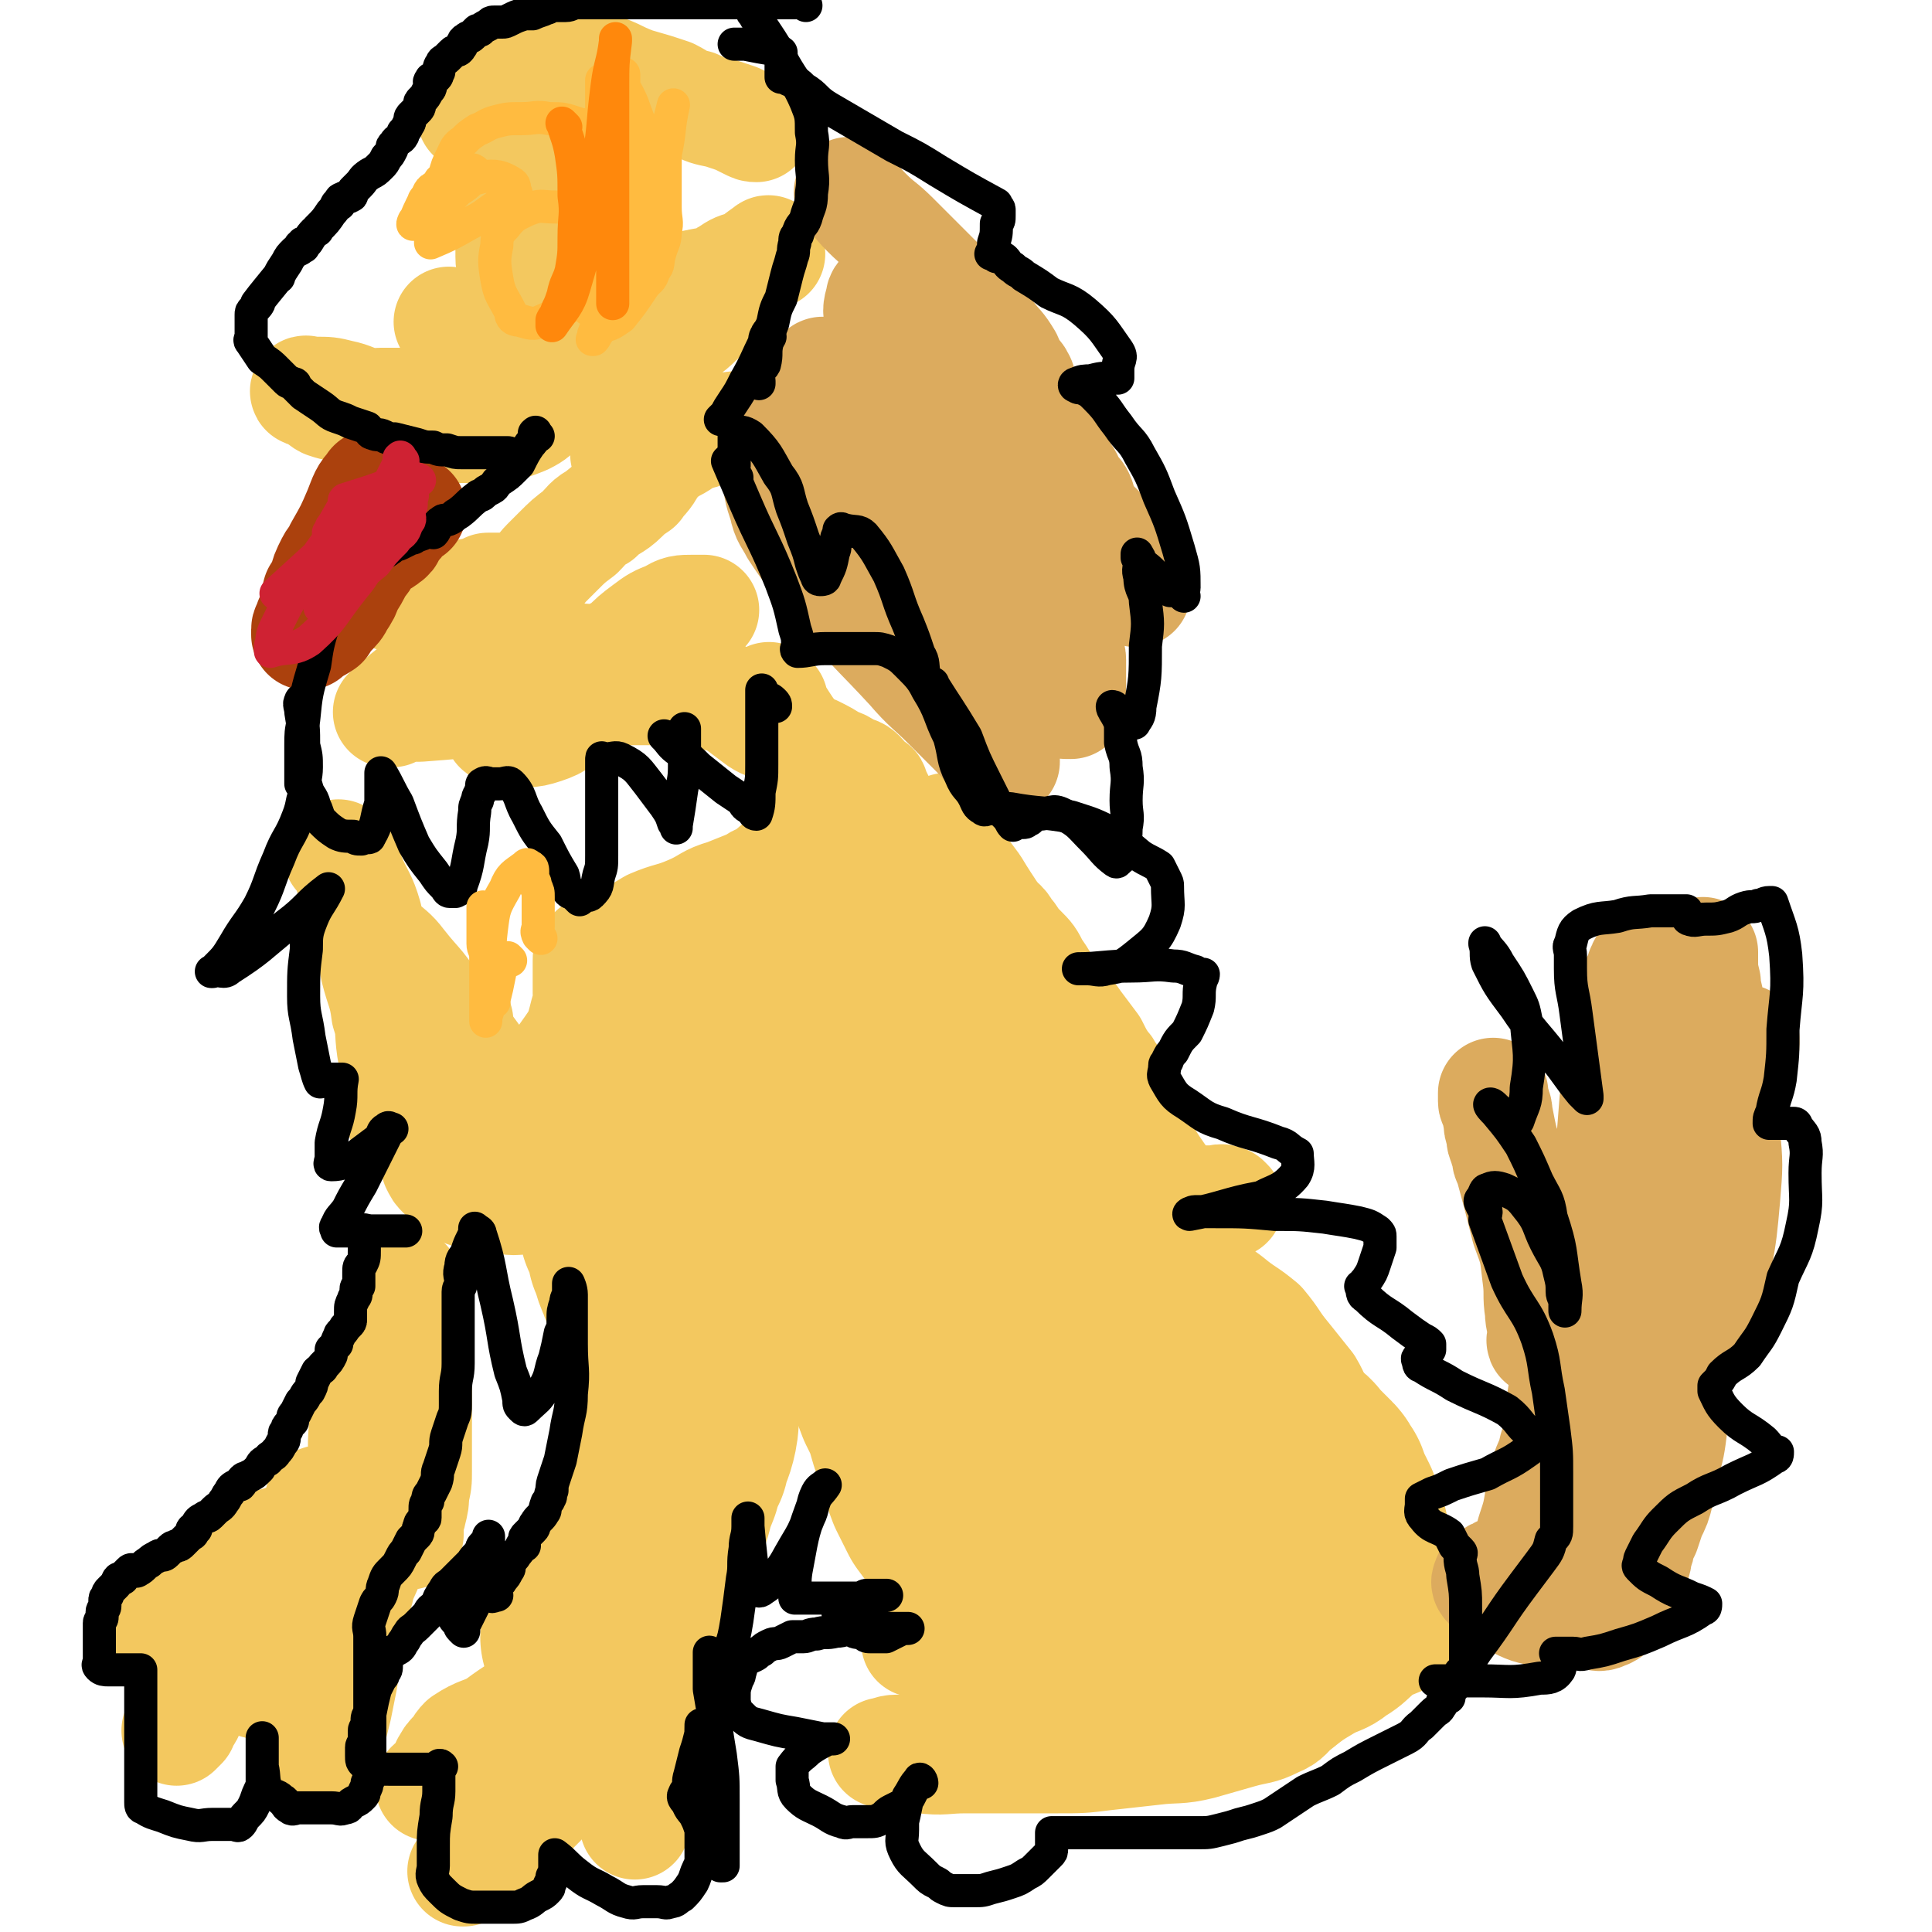
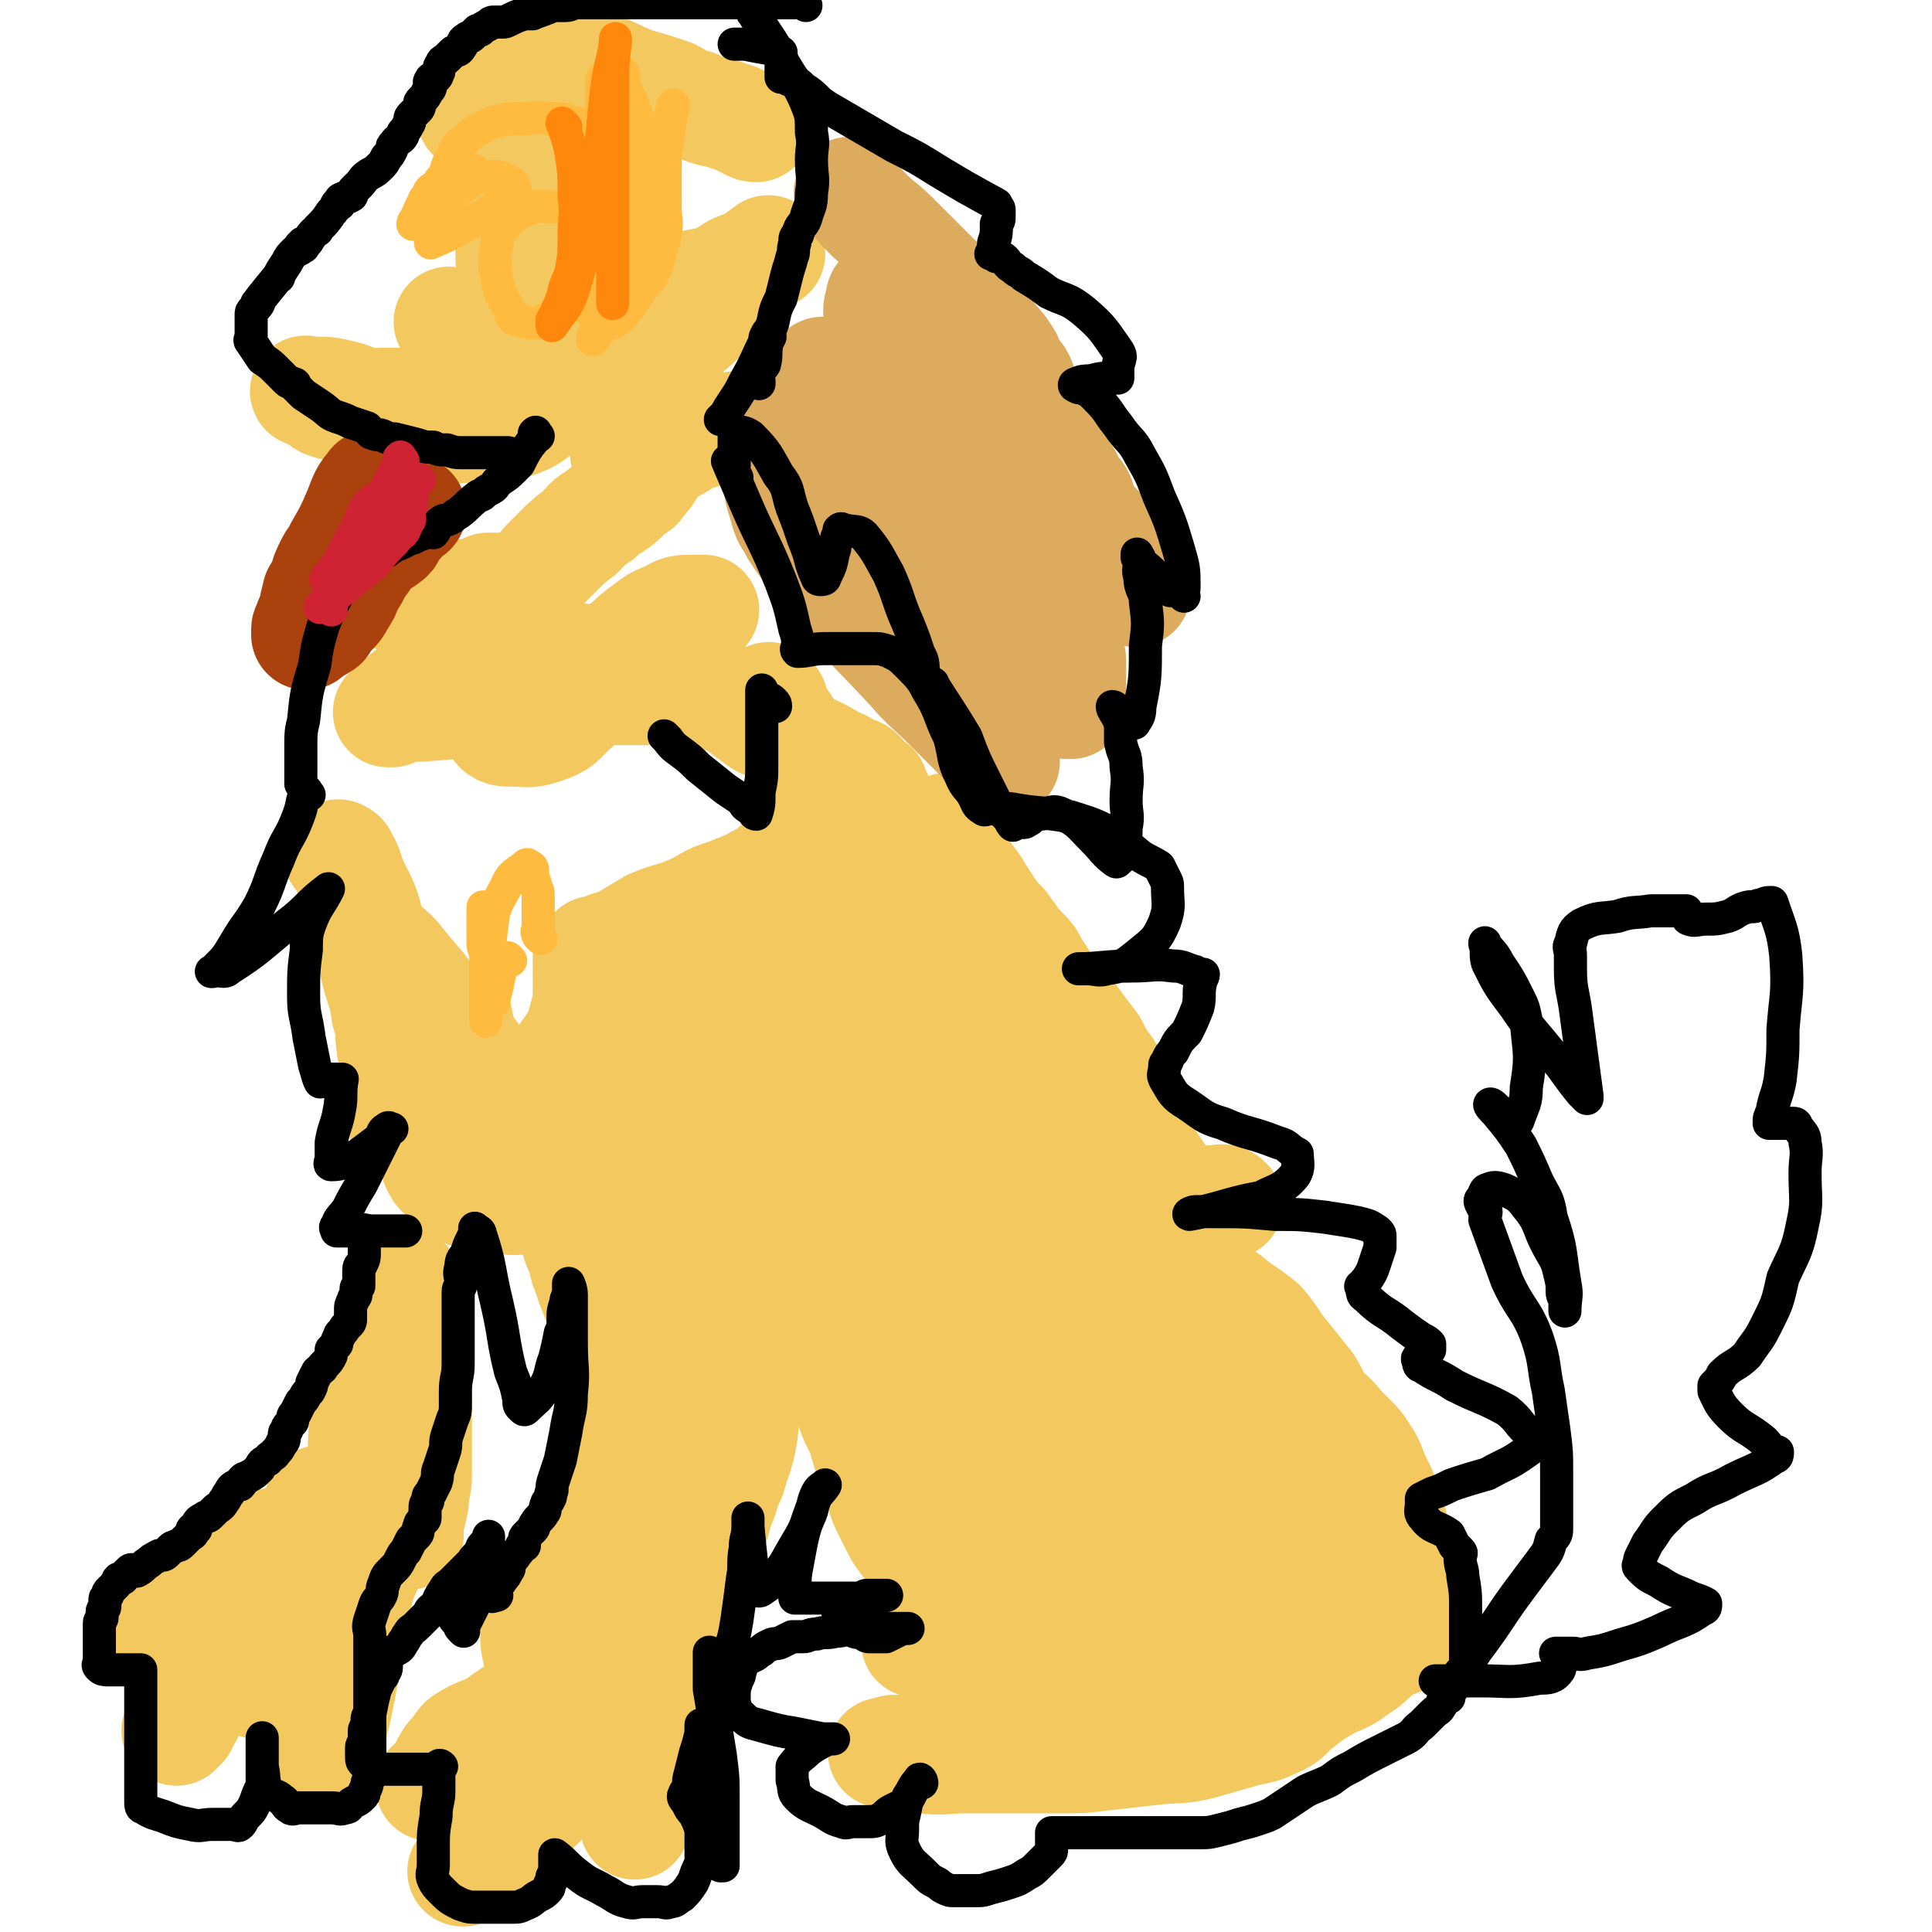
<svg xmlns="http://www.w3.org/2000/svg" viewBox="0 0 700 700" version="1.1">
  <g fill="none" stroke="#F3C85F" stroke-width="80" stroke-linecap="round" stroke-linejoin="round">
    <path d="M308,384c-1,-1 -1,-1 -1,-1 " />
    <path d="M300,357c-1,-1 -2,-2 -1,-1 1,3 2,4 4,9 3,6 3,6 6,12 2,4 2,4 5,9 1,2 1,2 2,5 1,2 1,1 2,4 1,1 1,1 1,2 0,1 0,1 0,1 0,1 1,1 1,2 1,1 1,1 1,1 1,1 1,1 2,2 1,1 1,0 2,1 2,1 2,2 3,3 3,2 3,2 5,3 2,2 2,2 4,3 3,2 3,1 6,3 2,2 2,2 5,5 2,1 2,1 3,2 2,2 2,2 4,3 2,1 2,1 3,2 1,1 0,1 1,2 1,1 1,1 2,1 1,0 1,0 1,0 1,1 1,1 2,2 1,1 1,0 2,1 2,1 2,2 4,3 2,2 2,1 4,3 3,2 3,3 5,5 4,3 4,3 8,5 3,3 3,3 6,6 3,3 2,3 5,6 4,3 4,3 8,6 3,2 3,2 6,5 3,2 3,2 5,4 3,3 4,3 7,5 3,3 2,3 5,6 3,3 3,3 5,5 3,3 2,3 4,6 2,2 2,2 4,4 2,2 2,2 3,5 2,2 2,2 4,4 2,3 2,3 3,5 1,2 1,2 2,4 1,2 1,2 2,3 1,1 1,1 1,2 0,1 0,2 0,3 0,0 0,0 0,0 0,1 0,1 0,1 0,1 0,1 1,1 0,0 0,0 0,0 0,1 0,1 0,2 1,1 1,1 2,2 1,1 0,2 1,3 1,2 1,2 2,3 1,2 1,2 2,4 1,1 1,1 2,3 1,3 1,3 2,6 1,1 1,1 1,2 0,1 0,1 0,2 0,1 1,1 1,2 " />
    <path d="M370,447c-1,-1 -2,-2 -1,-1 1,0 2,1 4,2 2,1 2,1 4,2 2,1 2,1 3,2 3,2 3,2 5,4 4,3 4,3 8,7 3,2 2,3 5,5 4,4 5,3 9,7 4,3 4,3 8,7 3,3 3,4 6,7 4,2 5,1 8,4 2,2 1,3 3,5 2,2 2,2 4,3 2,2 2,2 4,3 3,2 3,2 5,4 3,2 2,3 4,5 3,3 3,2 5,4 2,2 2,3 4,4 3,3 3,2 7,4 1,1 1,1 2,2 2,1 2,2 3,3 2,2 2,2 3,3 2,2 2,2 3,3 1,1 1,2 2,3 1,3 1,3 2,5 1,2 1,2 2,4 1,3 1,3 2,6 1,2 1,2 1,5 0,2 0,2 0,4 0,2 0,2 0,3 0,1 0,1 0,1 " />
    <path d="M273,365c-1,-1 -2,-2 -1,-1 0,2 0,3 1,7 1,5 1,5 2,11 1,5 2,5 3,11 2,7 2,7 4,15 3,6 3,6 5,13 2,6 2,6 4,12 4,9 5,8 9,17 7,11 7,11 13,23 4,8 5,8 9,17 3,8 3,8 6,16 3,6 3,6 5,13 2,4 2,4 3,8 2,5 1,5 3,10 2,4 2,4 4,8 3,4 3,4 5,7 3,4 3,4 5,6 3,3 3,3 6,6 3,3 3,2 5,5 3,3 2,4 4,7 2,2 2,1 4,3 2,3 2,3 4,5 1,2 1,2 2,3 1,1 1,0 2,1 1,1 0,1 1,2 0,0 1,0 1,0 1,0 1,0 2,0 1,0 1,1 2,1 " />
    <path d="M375,517c-1,-1 -1,-2 -1,-1 -1,0 0,0 0,1 1,3 1,3 3,5 3,5 4,5 7,10 5,8 5,8 10,17 6,9 6,9 12,18 3,6 3,6 6,12 3,4 4,4 6,8 2,3 2,4 3,6 " />
    <path d="M247,404c-1,-1 -1,-1 -1,-1 -7,-2 -7,-1 -14,-2 -4,0 -4,-1 -8,-1 0,0 0,0 0,0 0,1 -1,0 -1,1 -1,4 -1,4 -1,9 0,5 -1,6 0,11 1,7 1,6 3,13 1,5 2,5 3,10 2,4 2,4 3,9 2,4 1,4 3,8 2,6 3,6 6,11 2,4 1,5 3,9 2,4 2,4 3,9 2,4 3,4 3,9 1,4 0,4 0,8 0,5 1,6 0,11 -1,5 -2,5 -3,10 -2,4 -2,4 -3,8 -2,5 -2,5 -3,9 -1,3 -1,3 -2,6 -1,3 -1,3 -2,5 -1,3 -2,3 -3,5 0,1 0,0 0,0 -3,5 -4,6 -7,12 -1,2 0,2 -1,4 0,1 -1,1 -1,2 -1,0 0,1 0,1 -1,2 -2,2 -3,3 0,0 0,0 0,0 -3,5 -4,6 -7,10 0,1 1,-1 1,-1 " />
  </g>
  <g fill="none" stroke="#F3C85F" stroke-width="40" stroke-linecap="round" stroke-linejoin="round">
    <path d="M234,594c-1,-1 -1,-2 -1,-1 -1,5 0,6 0,13 0,6 0,6 -1,13 0,3 -1,3 -1,7 -1,4 -1,4 -1,8 0,3 0,3 0,6 0,2 0,2 0,3 0,3 0,3 0,5 0,1 0,-1 0,0 0,6 0,7 0,13 0,0 0,-1 0,-1 " />
    <path d="M227,590c-1,-1 -1,-2 -1,-1 -2,5 -2,6 -3,12 -3,9 -2,9 -5,17 -4,7 -5,7 -9,14 -4,6 -3,6 -7,12 -3,5 -3,4 -6,9 -4,4 -4,4 -8,8 -2,3 -2,3 -5,6 -3,3 -3,4 -6,6 -4,3 -5,3 -9,5 -1,0 0,0 0,0 " />
    <path d="M208,595c-1,-1 -1,-2 -1,-1 -1,1 0,3 -1,5 -5,8 -5,8 -11,15 -7,6 -7,5 -15,11 -5,3 -6,2 -12,6 -2,2 -1,2 -3,4 -2,2 -2,2 -3,4 -1,1 0,1 -1,2 -1,2 -1,2 -2,3 -1,2 -2,2 -3,3 0,0 0,0 0,0 " />
    <path d="M144,483c-1,-1 -1,-2 -1,-1 -1,6 0,8 0,14 0,1 0,-2 0,-1 -4,16 -3,17 -8,34 -1,4 -2,3 -3,7 -1,1 0,3 0,3 0,0 0,-1 0,-2 0,-10 -1,-10 0,-21 1,-10 3,-10 5,-21 2,-8 2,-8 4,-16 2,-5 2,-4 4,-9 1,-2 1,-2 2,-4 0,-1 0,-2 0,-1 -5,22 -6,23 -11,47 -1,4 -1,4 -1,8 0,5 0,5 0,10 0,0 0,2 0,1 4,-7 5,-8 9,-17 4,-8 3,-8 6,-16 0,0 1,0 1,0 0,0 0,0 0,0 0,6 0,6 0,12 0,7 0,7 0,13 0,5 0,5 0,10 0,4 0,4 -1,8 0,3 0,3 -1,7 0,1 -1,1 -1,3 0,2 0,2 0,3 0,1 0,1 0,2 " />
    <path d="M139,523c-1,-1 -1,-2 -1,-1 -1,0 0,0 0,1 0,2 0,2 0,4 0,5 1,5 0,9 -2,15 -1,15 -4,29 -2,6 -3,6 -4,11 -2,6 -1,6 -2,12 -1,4 -1,4 -2,9 -1,6 -1,6 -2,12 -1,5 -1,5 -2,10 -1,4 -1,4 -2,8 -1,3 0,3 -1,6 -1,3 -1,3 -2,5 " />
    <path d="M130,539c-1,-1 -1,-2 -1,-1 -2,2 -2,3 -3,7 -3,7 -3,7 -5,14 -2,7 -3,7 -5,13 -2,4 -2,4 -4,9 -2,3 -2,3 -4,6 -1,2 -1,2 -2,3 -1,2 -1,2 -2,4 -2,3 -2,3 -3,5 -2,3 -2,3 -4,6 -2,3 -2,3 -4,5 " />
    <path d="M95,585c-1,-1 -1,-2 -1,-1 -2,1 -1,2 -2,5 -3,4 -3,4 -6,8 0,1 -1,1 -1,2 -1,1 0,1 -1,1 -6,7 -7,7 -13,14 -2,2 -1,3 -2,5 -1,3 -2,3 -3,6 -1,1 -1,1 -2,2 0,0 0,0 0,0 " />
    <path d="M117,545c-1,-1 -1,-2 -1,-1 -1,1 0,2 0,4 -1,3 0,4 -2,6 -2,2 -2,2 -5,3 -3,1 -4,1 -6,1 -1,0 1,0 0,0 -7,2 -8,2 -15,5 -4,1 -4,2 -7,2 0,1 1,0 1,0 0,0 -1,0 -1,1 " />
    <path d="M84,567c-1,-1 -1,-2 -1,-1 -5,4 -6,6 -10,11 0,0 2,-2 1,-1 -5,5 -5,6 -11,11 -2,2 -3,2 -3,2 -1,0 2,-1 1,-1 -3,0 -5,1 -9,1 0,0 1,0 1,0 " />
    <path d="M422,453c-1,-1 -2,-2 -1,-1 0,0 1,1 2,2 4,3 5,3 9,7 7,5 6,5 13,10 6,5 6,4 12,9 5,6 4,6 9,12 4,5 4,5 8,10 3,5 2,5 5,11 2,5 2,5 4,10 1,5 2,5 3,11 0,5 0,5 0,10 0,5 0,5 0,10 0,5 0,5 0,11 0,4 0,4 0,9 0,3 -1,3 -1,6 -1,4 -1,4 -2,8 -1,4 -1,4 -3,7 -3,3 -3,4 -6,7 -3,3 -3,3 -7,5 -6,3 -6,5 -12,6 -11,1 -11,0 -23,-1 -17,-2 -17,-3 -35,-6 -14,-2 -14,-3 -28,-5 -7,0 -8,1 -15,0 -11,-2 -12,-3 -22,-6 0,0 1,0 1,0 " />
    <path d="M483,592c-1,-1 -1,-2 -1,-1 -1,1 0,2 0,3 -1,5 -1,6 -4,9 -3,5 -4,5 -9,9 -6,4 -6,4 -12,7 -8,3 -8,3 -17,5 -11,4 -11,4 -23,7 -11,2 -11,2 -22,3 -10,2 -10,2 -20,2 -9,1 -9,0 -18,0 -10,0 -10,0 -19,-1 -4,-1 -4,-1 -7,-1 -3,0 -3,0 -5,0 -1,0 -1,0 -1,0 -3,0 -3,1 -5,1 0,0 0,0 0,0 7,1 7,2 14,2 8,1 8,0 16,0 8,0 8,0 15,0 9,0 9,0 18,0 9,0 9,0 17,-1 9,-1 9,-1 18,-2 8,-1 9,0 17,-2 7,-2 7,-2 14,-4 7,-2 7,-1 13,-4 5,-2 4,-3 8,-6 5,-4 5,-4 10,-7 5,-3 6,-2 11,-6 5,-3 5,-4 10,-8 4,-2 5,-2 9,-4 2,-2 2,-2 3,-3 2,-2 2,-1 3,-3 1,-1 1,-2 1,-3 0,-1 0,-1 0,-2 0,-1 0,-1 0,-1 " />
    <path d="M445,436c-1,-1 -1,-1 -1,-1 -2,-1 -2,0 -3,0 -2,0 -3,0 -5,0 -2,0 -3,1 -5,0 -4,-2 -5,-2 -8,-5 -5,-7 -5,-7 -10,-15 -3,-5 -2,-5 -5,-11 -2,-2 -2,-2 -3,-4 -1,-3 -2,-3 -2,-5 0,-2 0,-2 0,-3 0,-2 0,-2 -1,-3 -1,-2 -1,-2 -2,-3 -2,-3 -2,-3 -4,-7 -3,-4 -3,-4 -6,-8 -4,-6 -5,-5 -9,-11 -3,-4 -3,-5 -6,-9 -2,-4 -2,-4 -5,-7 -2,-2 -2,-2 -4,-5 -2,-1 -1,-2 -3,-4 -2,-1 -2,-1 -4,-2 -2,-2 -2,-2 -4,-3 -3,-2 -3,-2 -5,-4 -3,-2 -3,-2 -5,-4 -2,-2 -3,-2 -5,-4 -1,-1 -1,-2 -2,-3 -2,-2 -2,-2 -4,-4 -2,-2 -2,-3 -4,-5 -1,-1 -1,-1 -2,-2 -2,-3 -1,-3 -3,-6 -1,-2 -2,-1 -3,-3 -2,-2 -2,-2 -3,-4 -1,-2 -1,-2 -2,-4 -1,-1 0,-2 -1,-2 -1,-1 -1,0 -2,-1 -2,-1 -1,-2 -2,-3 -2,-2 -2,-1 -4,-2 -3,-2 -3,-2 -6,-3 -3,-2 -3,-2 -7,-4 -3,-1 -3,-1 -5,-2 -5,-3 -5,-3 -9,-6 -3,-2 -3,-1 -6,-3 -4,-3 -4,-3 -8,-6 -2,-1 -2,-1 -4,-2 -2,-1 -3,-1 -4,-1 -1,0 0,0 0,0 -5,-1 -7,-1 -12,-2 0,0 2,0 1,0 -6,0 -7,0 -14,0 -3,0 -3,0 -5,0 -3,0 -3,0 -6,0 -4,0 -5,0 -8,1 -3,1 -3,1 -6,2 -3,1 -3,1 -5,2 -3,1 -3,1 -5,2 -2,1 -2,2 -3,2 -2,1 -2,-1 -4,0 -2,0 -2,1 -3,2 -2,1 -2,0 -3,1 -1,0 -1,1 -2,1 -1,0 -1,0 -1,0 -1,0 -3,1 -2,1 1,1 2,1 4,1 6,0 6,1 12,-1 6,-2 6,-3 10,-7 4,-3 3,-4 6,-8 3,-3 3,-3 5,-6 2,-2 3,-1 4,-3 2,-3 2,-3 4,-5 4,-4 4,-4 8,-7 4,-3 4,-3 9,-5 3,-2 4,-2 8,-2 2,0 5,0 4,0 -7,4 -9,5 -18,10 -5,2 -6,2 -11,4 -4,2 -4,2 -9,4 -4,2 -4,1 -8,3 -2,1 -2,2 -4,3 -3,2 -4,1 -7,2 0,0 2,0 1,0 -6,2 -6,2 -13,4 -5,2 -6,1 -10,2 0,0 2,0 1,0 -11,2 -12,2 -25,3 0,0 0,0 0,0 0,0 -1,0 -1,0 -1,0 -1,0 -2,0 -2,0 -3,-1 -4,0 -2,0 -2,1 -3,2 -1,0 -2,0 -1,0 3,-3 4,-4 9,-8 7,-4 7,-4 14,-7 10,-3 10,-3 19,-4 9,-1 9,0 17,0 7,0 7,-1 14,0 6,0 7,1 13,2 6,2 6,2 13,4 5,2 5,2 10,3 1,1 1,1 2,1 " />
    <path d="M280,254c-1,-1 -2,-2 -1,-1 1,2 1,3 3,6 5,8 5,7 10,15 5,7 4,7 9,15 4,8 4,8 8,17 4,7 4,7 7,13 1,3 0,3 0,5 0,0 0,0 0,0 0,1 0,0 0,0 " />
    <path d="M124,311c-1,-1 -2,-2 -1,-1 0,0 1,0 1,1 2,3 2,4 3,7 3,7 4,7 6,14 2,9 1,9 3,19 2,8 3,8 4,16 2,6 1,6 2,13 1,5 1,5 2,9 1,4 0,4 1,8 0,3 1,3 1,6 0,2 -1,3 0,3 2,1 3,1 6,0 4,-2 5,-2 7,-7 3,-5 2,-6 2,-13 0,-9 0,-10 -3,-19 -5,-10 -6,-9 -13,-18 -3,-4 -4,-4 -7,-7 -1,-1 -1,-1 -1,-1 0,0 0,0 0,0 3,9 3,9 5,18 4,12 5,12 8,24 2,9 2,9 3,18 1,6 1,6 2,12 1,4 2,4 3,9 1,2 1,2 2,3 4,4 4,4 9,7 5,2 6,1 12,2 5,1 5,1 11,0 2,0 2,-1 3,-2 1,-2 1,-2 1,-4 -2,-10 -1,-11 -6,-20 -9,-15 -12,-14 -22,-28 -2,-1 -2,-1 -2,-3 0,-2 0,-2 0,-4 0,-2 0,-3 0,-3 0,0 -1,2 0,3 3,7 4,7 8,13 2,3 2,3 5,5 2,2 2,3 4,3 5,1 6,2 10,0 7,-4 7,-5 12,-12 5,-7 5,-7 7,-15 2,-3 1,-4 1,-7 0,-3 0,-3 0,-6 0,-2 0,-2 0,-3 0,-1 0,-1 0,-2 0,-1 0,-1 0,-1 0,-1 0,-2 1,-2 1,-1 1,0 2,0 0,0 -1,-1 -1,-1 0,-1 1,0 1,0 1,0 1,-1 2,-1 4,-2 4,-1 8,-3 5,-3 5,-3 10,-6 7,-3 7,-2 14,-5 7,-3 6,-4 13,-6 5,-2 5,-2 10,-4 2,-2 3,-1 5,-3 2,-1 2,-2 4,-3 1,-1 1,0 2,0 1,-1 1,-1 2,-2 1,0 1,0 2,0 0,0 0,0 0,0 1,0 1,0 2,0 1,0 1,-1 2,0 4,2 4,2 8,4 5,4 4,5 9,9 6,5 6,5 11,11 7,8 7,8 14,16 7,9 7,9 15,18 6,7 6,7 12,15 4,6 4,5 9,11 3,4 2,4 5,7 1,1 2,2 2,1 1,-3 1,-4 1,-8 0,-5 0,-5 0,-10 0,-6 1,-6 0,-12 -1,-7 -2,-7 -4,-14 -4,-9 -4,-10 -9,-19 -5,-10 -6,-10 -12,-20 -3,-4 -3,-4 -5,-7 -2,-3 -2,-3 -3,-6 -1,-3 0,-3 -1,-5 0,-1 -1,-1 -1,-2 0,-1 0,-1 0,-1 " />
    <path d="M164,118c-1,-1 -2,-2 -1,-1 0,0 1,0 1,1 2,3 2,3 3,6 2,2 2,3 4,4 4,3 4,2 9,3 5,2 5,3 11,4 3,1 3,1 5,1 3,0 3,1 5,1 1,0 1,0 2,0 0,0 0,0 0,0 " />
    <path d="M161,146c-1,-1 -1,-1 -1,-1 -1,-1 -1,0 -2,0 -2,1 -2,1 -3,1 -1,0 -1,0 -2,0 -1,0 -1,0 -2,0 -2,0 -2,0 -4,0 -3,0 -3,0 -5,0 -2,0 -2,0 -4,0 -4,0 -3,1 -7,1 -1,0 -1,0 -2,0 -3,0 -3,0 -5,0 -3,0 -3,0 -6,-1 -2,-1 -2,-2 -4,-3 -2,-1 -2,-1 -3,-1 0,-1 -1,0 0,0 1,0 1,0 3,0 5,0 5,0 9,1 5,1 5,2 10,3 4,2 4,2 9,3 7,2 7,2 14,4 3,1 3,2 6,2 2,0 2,0 4,0 1,0 1,0 2,0 1,0 1,0 2,0 2,0 2,0 4,0 3,0 3,1 6,0 5,-1 5,-1 10,-3 4,-2 3,-2 7,-5 2,-1 2,-1 4,-2 3,-1 3,-1 5,-2 3,-1 3,-1 5,-2 3,-1 3,0 5,-1 2,0 2,0 4,-1 5,-1 5,-1 9,-2 3,-1 3,-1 6,-1 1,0 1,0 2,0 1,0 1,-1 1,0 1,13 1,14 0,27 0,3 0,4 -2,6 -2,4 -3,4 -5,7 -3,2 -3,2 -5,4 -4,4 -5,3 -9,7 -4,2 -4,3 -7,6 -4,3 -4,3 -8,7 -2,2 -2,2 -4,4 -2,2 -2,3 -5,5 -1,1 -1,1 -3,2 -2,1 -2,2 -3,2 -1,1 -1,0 -2,0 -4,0 -5,0 -8,0 -1,0 2,0 1,0 -6,2 -7,2 -14,3 -3,1 -3,0 -5,0 -3,0 -3,0 -6,0 -2,0 -2,0 -3,0 -4,0 -5,0 -7,0 0,0 1,0 1,0 0,0 -1,0 -2,0 0,0 0,0 0,0 " />
    <path d="M228,166c-1,-1 -1,-1 -1,-1 -1,-1 0,0 0,0 1,0 1,0 3,0 1,0 1,0 2,0 0,0 0,0 0,0 2,0 2,0 3,0 5,-1 5,-1 9,-3 4,-2 4,-3 8,-5 1,0 1,1 2,0 1,0 1,-1 2,-1 0,-1 0,0 0,0 1,0 1,-1 2,-1 1,0 1,0 1,0 1,0 1,0 2,0 1,0 1,0 2,0 1,0 1,0 2,0 0,0 0,0 0,0 1,0 1,0 2,0 1,0 1,0 2,0 3,0 3,0 5,0 2,0 2,0 4,-1 2,-1 2,-2 4,-2 2,-1 2,0 3,0 1,0 2,0 1,0 -20,3 -21,2 -42,6 -6,1 -5,2 -11,4 -2,1 -3,1 -5,2 -1,0 0,0 0,0 -1,-3 -2,-3 -2,-7 -1,-5 0,-5 0,-11 0,-4 0,-4 0,-9 0,-3 0,-3 1,-7 1,-2 1,-3 2,-5 2,-3 1,-4 3,-6 3,-4 3,-5 7,-8 2,-2 3,-2 6,-3 1,-1 2,-1 3,-2 2,-1 2,-1 3,-2 1,-1 1,-1 2,-1 3,-1 3,0 6,-1 3,-1 3,-2 5,-3 3,-2 3,-2 7,-3 2,-1 2,-1 5,-2 1,-1 0,-2 1,-2 1,0 1,0 2,0 0,0 -1,0 -1,0 0,0 1,-2 0,-1 -7,5 -8,6 -15,14 -5,5 -4,6 -10,11 -4,4 -5,4 -10,7 -2,1 -2,1 -4,2 -1,1 -1,1 -2,1 -1,0 -1,0 -1,0 -2,0 -2,0 -3,0 -2,0 -2,0 -4,0 -3,0 -3,0 -6,0 -4,0 -4,0 -7,0 -2,0 -2,0 -3,0 -1,0 -1,0 -2,0 -3,-1 -4,0 -6,-2 -2,-1 -1,-2 -2,-3 -1,-1 -2,0 -2,0 -1,0 0,-1 0,-1 0,-1 0,-1 -1,-1 -1,-1 0,-1 -1,-1 0,0 -1,0 -1,0 0,-1 1,-1 0,-2 -1,-1 -1,0 -2,-1 -1,-1 -1,-1 -2,-2 -2,-1 -2,-1 -3,-2 -2,-1 -2,-1 -3,-2 -1,-1 0,-1 0,-2 -1,-1 -2,-1 -2,-2 -1,-3 0,-3 0,-5 0,-4 -1,-3 -1,-7 0,-4 0,-4 0,-9 0,-4 0,-4 0,-8 0,-3 0,-3 0,-6 0,-1 0,-1 0,-2 0,-2 0,-2 0,-3 0,-1 0,-1 0,-1 0,-1 0,-1 0,-2 0,-1 0,-1 0,-2 0,-1 0,-1 0,-1 0,-2 0,-2 0,-3 0,-2 -1,-2 -1,-3 0,-2 0,-2 0,-3 0,-1 -1,-1 -1,-2 0,-1 0,-1 0,-1 0,-2 1,-2 0,-3 -1,-1 -1,-1 -2,-2 -1,-1 -1,-1 -1,-2 -1,-1 -1,-1 -1,-2 0,-1 0,-1 0,-2 0,-2 -1,-3 0,-4 1,-2 2,-2 4,-3 1,-2 1,-2 3,-3 2,-1 2,0 3,0 3,-1 3,-2 6,-2 3,-1 3,0 7,0 6,0 6,-1 12,0 9,2 8,3 16,6 7,2 7,2 13,4 4,2 4,3 9,4 4,2 4,2 9,3 3,1 3,1 6,2 2,1 2,1 4,2 2,1 2,1 3,1 " />
    <path d="M211,41c-1,-1 -1,-1 -1,-1 -3,-1 -3,0 -5,0 -4,0 -4,0 -8,0 -4,0 -4,1 -8,1 0,0 0,0 0,0 -5,1 -6,1 -11,1 -2,0 -2,0 -3,0 -2,0 -2,0 -3,0 -1,0 -1,0 -1,0 " />
  </g>
  <g fill="none" stroke="#DCAB5E" stroke-width="40" stroke-linecap="round" stroke-linejoin="round">
    <path d="M309,71c-1,-1 -2,-2 -1,-1 2,2 2,3 6,7 5,5 5,4 10,9 7,7 7,7 14,14 5,5 5,5 11,11 5,5 5,5 10,11 3,4 3,3 6,8 1,2 1,3 2,5 1,1 2,1 2,2 1,1 1,2 1,3 0,1 0,1 0,2 0,1 0,1 1,2 0,1 1,1 1,2 1,2 1,2 1,3 1,2 0,3 1,4 1,2 1,1 2,2 1,2 1,2 2,4 2,3 2,3 3,6 2,3 3,2 4,6 2,2 2,3 3,5 2,3 2,2 3,4 1,2 0,2 1,4 1,2 1,2 2,3 1,1 0,1 1,2 1,1 1,1 2,2 1,1 1,0 1,1 1,2 1,2 1,3 1,1 0,1 1,2 1,1 1,1 2,2 1,2 1,2 2,4 2,3 2,2 3,4 1,2 1,2 2,3 1,1 1,1 1,2 0,1 0,1 0,2 0,0 1,0 1,0 1,1 0,0 0,0 -4,-5 -4,-4 -8,-9 -7,-9 -7,-9 -13,-18 -7,-11 -7,-10 -14,-21 -5,-7 -5,-8 -10,-15 -5,-8 -6,-8 -12,-16 -5,-8 -5,-8 -10,-16 -2,-2 -2,-2 -4,-4 -1,-2 -1,-2 -2,-3 -1,-1 -1,0 -1,-1 -1,0 -1,0 -1,-1 0,0 0,0 0,0 -1,0 -1,0 -1,0 -1,0 0,-1 -1,-1 0,0 0,0 -1,0 -1,0 -1,0 -1,0 -1,0 -1,0 -1,0 -1,0 -1,0 -1,0 -1,0 -1,0 -1,0 0,0 0,-1 0,-1 -1,-1 -1,-1 -2,-1 -1,0 -1,0 -1,0 -1,0 -1,-1 -1,-1 -1,-1 -1,0 -1,0 -1,0 -1,0 -1,0 -1,0 -1,0 -1,0 -1,0 -1,0 -1,0 -1,1 -2,1 -2,3 -1,3 -1,4 0,7 2,6 2,6 5,12 3,6 3,6 8,12 6,8 6,8 12,17 6,8 6,8 12,17 4,6 4,6 9,13 3,5 3,5 6,10 2,3 2,4 3,7 2,4 2,4 3,8 1,1 1,1 2,3 1,2 1,2 2,3 0,1 0,1 0,2 0,1 1,1 1,2 1,1 0,1 1,2 1,1 1,1 1,2 1,2 1,2 1,3 1,3 0,3 1,5 1,3 2,3 2,5 0,2 0,2 0,3 0,3 0,3 0,6 0,1 0,1 0,2 0,2 0,2 0,3 0,1 1,1 0,2 -3,0 -4,0 -8,-1 -5,-2 -5,-2 -9,-5 -7,-9 -7,-9 -12,-19 -7,-11 -6,-11 -12,-23 -4,-7 -4,-7 -9,-13 -5,-8 -5,-7 -11,-15 -5,-8 -5,-8 -11,-16 -5,-7 -5,-7 -10,-14 -2,-4 -2,-4 -4,-8 -2,-2 -2,-2 -3,-4 -1,-1 -1,-3 -1,-2 0,6 0,7 0,15 0,8 1,8 1,15 0,7 0,7 0,13 0,5 0,5 1,9 1,5 1,5 2,9 1,3 2,3 3,6 2,2 2,2 3,4 4,5 4,5 8,10 4,6 4,6 9,11 4,4 4,4 7,8 4,5 4,5 9,10 2,3 3,2 5,5 4,4 4,4 7,8 2,2 1,3 3,6 2,3 2,2 4,5 2,3 3,3 4,6 0,1 0,1 0,1 -6,-5 -6,-6 -11,-11 -5,-5 -5,-5 -10,-10 -6,-6 -7,-6 -13,-13 -12,-13 -12,-12 -23,-25 -6,-7 -6,-7 -11,-14 -4,-5 -4,-5 -8,-11 -2,-4 -3,-4 -4,-9 -2,-6 -2,-6 -2,-12 0,-4 0,-4 0,-8 0,-2 0,-2 0,-4 0,-1 0,-1 0,-2 0,-1 0,-1 0,-1 " />
-     <path d="M547,578c-1,-1 -2,-1 -1,-1 1,-4 3,-4 4,-7 3,-7 3,-8 5,-15 2,-6 2,-6 3,-12 1,-4 1,-4 2,-9 1,-4 2,-4 3,-9 2,-6 1,-6 2,-12 1,-6 1,-6 2,-12 1,-5 1,-5 1,-10 0,-4 0,-4 0,-9 0,-5 0,-5 0,-10 -1,-5 -1,-5 -2,-11 -1,-4 0,-5 -2,-9 -2,-5 -3,-4 -5,-9 -3,-4 -3,-3 -6,-8 -2,-4 -1,-5 -3,-9 -1,-3 -2,-2 -3,-4 -1,-2 -1,-2 -1,-3 0,-1 0,-1 0,-1 0,-2 -1,-1 -1,-3 -1,-2 -1,-2 -1,-4 -1,-3 -1,-3 -1,-5 -1,-3 0,-3 -1,-5 0,-1 -1,-1 -1,-2 0,-1 0,-2 0,-3 0,0 0,1 0,1 3,12 2,12 6,25 3,11 3,11 6,23 3,8 3,8 4,17 1,7 0,7 1,13 0,4 1,4 1,8 0,2 -1,3 0,3 1,1 2,1 3,0 5,-3 6,-3 9,-9 6,-13 6,-13 9,-28 3,-12 2,-13 3,-25 1,-12 1,-12 2,-25 1,-9 1,-9 2,-19 1,-6 1,-6 3,-13 1,-2 2,-2 2,-5 1,-2 0,-2 0,-4 0,-1 0,-1 1,-2 1,-1 1,-1 1,-2 1,-2 0,-2 1,-3 0,-1 1,-2 1,-2 0,0 0,0 0,0 1,5 1,4 2,9 2,9 2,9 4,17 1,14 2,14 2,27 1,12 2,13 0,25 -1,10 -3,10 -6,19 -3,8 -3,8 -6,16 -2,5 -3,5 -5,9 -2,2 -2,2 -3,3 0,0 0,0 0,0 0,0 0,0 0,0 0,-2 0,-2 0,-3 2,-9 2,-10 5,-18 5,-10 5,-9 11,-18 5,-9 5,-9 11,-17 5,-7 5,-6 10,-13 4,-7 4,-7 8,-14 2,-5 1,-5 2,-10 1,-2 1,-2 1,-3 0,-1 0,-2 0,-1 0,0 -1,1 -1,2 -4,8 -4,8 -7,17 -5,12 -5,12 -9,24 -3,11 -3,11 -7,22 -2,8 -2,8 -3,15 -2,8 -1,8 -3,15 -2,7 -3,6 -5,13 -3,7 -3,7 -6,14 -2,5 -2,5 -4,11 -2,4 -1,4 -3,8 -2,3 -3,3 -4,6 -1,2 0,3 -1,4 -1,2 -1,2 -2,3 -1,2 -1,2 -1,3 -1,2 0,3 -1,4 -1,1 -1,1 -2,2 -1,2 -1,2 -2,4 -1,2 -1,2 -2,3 -2,3 -2,2 -4,4 -2,2 -2,2 -4,4 -2,2 -1,3 -3,4 -2,2 -3,2 -4,3 0,0 0,0 0,0 -4,3 -4,3 -9,7 -1,0 -1,0 -2,1 -1,0 -1,0 -2,1 -1,1 -1,1 -1,1 0,0 -1,0 -1,0 0,0 0,0 0,0 0,1 -1,1 0,2 4,4 4,4 9,6 6,3 6,3 12,4 3,1 3,1 7,1 5,0 5,0 9,0 3,0 3,1 5,0 3,-1 3,-2 4,-4 2,-3 3,-3 4,-6 2,-4 2,-4 3,-7 1,-3 1,-3 1,-5 1,-2 1,-2 1,-4 1,-2 1,-2 2,-4 1,-3 1,-3 2,-6 2,-4 2,-4 3,-8 2,-5 1,-5 2,-10 2,-7 2,-7 3,-15 1,-8 1,-8 1,-16 1,-7 1,-7 1,-15 1,-7 0,-7 1,-15 1,-8 1,-8 1,-15 1,-6 1,-6 1,-12 1,-5 1,-5 1,-10 1,-5 0,-5 1,-11 1,-5 1,-5 2,-10 1,-5 0,-5 1,-10 1,-5 1,-5 2,-10 1,-4 1,-4 1,-7 0,-3 0,-4 0,-7 0,-3 0,-3 0,-6 0,-4 0,-4 0,-9 0,-3 -1,-3 -1,-7 -1,-4 -1,-4 -1,-8 0,-2 0,-2 0,-3 0,0 0,0 0,0 0,3 0,3 0,6 0,5 0,5 1,10 2,10 3,10 4,19 3,15 3,15 3,31 1,11 1,11 0,23 -1,11 -1,12 -3,23 -3,10 -3,10 -7,20 -4,9 -5,9 -10,19 -4,8 -3,8 -8,16 -3,7 -3,7 -7,13 -5,7 -6,6 -11,13 -4,5 -4,5 -8,11 -2,3 -3,3 -5,6 -2,3 -1,4 -2,5 0,1 -1,0 -1,0 -1,0 0,1 0,1 " />
  </g>
  <g fill="none" stroke="#AB410D" stroke-width="40" stroke-linecap="round" stroke-linejoin="round">
    <path d="M136,177c-1,-1 -1,-2 -1,-1 -3,3 -3,4 -5,9 -3,7 -3,7 -7,14 -1,3 -2,3 -3,5 -2,4 -2,4 -3,8 -1,2 -2,2 -2,4 0,0 0,-1 0,-1 -1,4 -1,4 -2,9 -1,1 -1,1 -1,2 0,1 -1,1 -1,2 0,1 0,2 0,2 2,-2 3,-2 6,-4 1,-2 1,-2 2,-3 3,-3 3,-3 4,-5 2,-3 2,-3 3,-6 2,-3 2,-3 4,-7 3,-3 2,-4 5,-7 2,-2 3,-1 5,-3 2,-1 1,-2 2,-3 2,-2 2,-2 3,-4 1,-1 1,-1 2,-2 1,-1 1,-1 2,-1 " />
  </g>
  <g fill="none" stroke="#000000" stroke-width="12" stroke-linecap="round" stroke-linejoin="round">
-     <path d="M110,255c-1,-1 -1,-2 -1,-1 -1,1 0,2 0,4 1,6 1,6 1,12 1,4 1,4 1,8 0,4 -1,4 0,7 1,4 2,3 3,7 1,2 1,3 2,5 3,3 3,3 6,5 2,1 3,1 6,1 1,1 1,1 3,1 0,0 0,0 0,0 2,-1 3,0 3,-1 3,-5 2,-6 4,-12 0,-3 0,-3 0,-6 0,-2 0,-2 0,-4 0,-1 0,-1 0,-1 3,5 3,6 6,11 3,8 3,8 6,15 3,5 3,5 7,10 2,3 2,3 4,5 1,1 1,2 2,2 1,0 1,0 2,0 0,0 0,0 0,0 2,-1 2,-1 2,-2 3,-8 2,-8 4,-16 1,-5 0,-5 1,-11 0,-2 0,-2 1,-4 0,-2 1,-2 1,-3 1,-2 0,-3 1,-3 1,-1 2,0 3,0 2,0 2,0 3,0 2,0 3,-1 4,0 4,4 3,6 6,11 3,6 3,6 7,11 3,6 3,6 6,11 1,3 0,4 2,6 1,1 1,0 2,1 1,1 1,1 2,2 0,0 0,-1 0,-1 2,-1 3,0 4,-1 3,-3 2,-3 3,-7 1,-3 1,-3 1,-7 0,-3 0,-3 0,-7 0,-3 0,-3 0,-6 0,-4 0,-4 0,-8 0,-3 0,-3 0,-6 0,-2 0,-2 0,-4 0,-2 0,-2 0,-3 0,-1 0,-1 0,-1 0,-1 0,0 1,0 3,0 4,-1 6,0 6,3 6,4 10,9 3,4 3,4 6,8 2,3 2,3 3,6 1,1 1,2 1,2 0,0 0,0 0,-1 1,-6 1,-6 2,-13 1,-5 1,-5 1,-11 0,-3 0,-3 0,-6 0,-1 0,-1 0,-3 0,-1 0,-1 0,-2 0,0 0,0 0,0 " />
    <path d="M242,268c-1,-1 -2,-2 -1,-1 2,2 2,3 5,5 4,3 4,3 7,6 5,4 5,4 10,8 3,2 3,2 6,4 1,2 1,2 3,3 1,1 1,2 2,2 1,-3 1,-4 1,-8 1,-5 1,-5 1,-10 0,-3 0,-3 0,-6 0,-3 0,-3 0,-5 0,-3 0,-3 0,-5 0,-3 0,-3 0,-6 0,-1 0,-1 0,-3 0,-1 0,-2 0,-2 0,0 0,1 1,2 1,1 2,1 3,2 1,1 1,1 1,2 0,0 0,0 0,0 " />
    <path d="M267,173c-1,-1 -1,-1 -1,-1 -1,-2 0,-2 0,-3 0,-4 0,-4 0,-8 0,-3 0,-3 0,-5 0,-1 0,0 0,0 3,1 3,0 6,2 6,6 6,7 10,14 4,5 3,6 5,12 2,5 2,5 4,11 2,5 2,5 3,9 1,3 1,3 2,5 0,1 1,1 1,1 1,0 2,0 2,-1 2,-4 2,-4 3,-9 1,-2 0,-2 1,-4 0,-2 1,-2 1,-3 0,-1 0,-1 0,-1 1,-1 1,0 2,0 4,1 5,0 7,2 5,6 5,7 9,14 4,9 3,9 7,18 2,5 2,5 4,11 2,3 1,4 2,8 1,2 1,2 2,4 0,1 1,1 1,1 0,0 0,0 0,0 0,-1 0,-1 0,-1 0,-1 0,-2 0,-1 5,8 6,9 12,19 3,8 3,8 7,16 2,4 2,4 4,8 2,3 2,3 4,5 1,1 1,2 2,3 0,0 0,-1 1,-1 1,0 1,0 1,0 1,0 1,0 2,0 1,0 1,-1 2,-1 1,-1 1,-1 1,-1 1,-1 0,-1 1,-1 0,0 1,0 1,0 5,0 5,-2 9,0 6,3 6,4 11,9 4,4 4,5 8,8 1,1 1,-1 2,-1 0,0 0,0 0,0 1,-5 2,-5 2,-11 1,-5 0,-5 0,-10 0,-6 1,-6 0,-12 0,-5 -1,-4 -2,-9 0,-2 0,-2 0,-4 0,-3 0,-3 -1,-5 0,-2 0,-2 -1,-3 0,-1 -1,-1 -1,-1 0,1 1,2 2,4 2,1 2,1 4,2 1,0 1,0 2,0 1,-2 2,-2 2,-6 2,-10 2,-11 2,-22 1,-8 1,-8 0,-16 0,-4 -2,-4 -2,-9 -1,-3 0,-3 0,-6 0,-1 -1,-2 -1,-2 0,-1 0,1 0,1 2,3 3,3 5,5 4,4 3,4 7,7 1,0 1,0 2,0 2,1 2,1 3,2 0,0 -1,-1 -1,-1 0,-1 1,-1 1,-2 0,-7 0,-7 -2,-14 -3,-10 -3,-10 -7,-19 -3,-8 -3,-8 -7,-15 -3,-6 -4,-5 -8,-11 -4,-5 -3,-5 -8,-10 -2,-2 -2,-2 -4,-3 -2,-1 -2,0 -3,-1 -1,0 -1,-1 0,-1 2,-1 3,-1 5,-1 4,-1 4,-1 8,-1 1,0 1,0 2,0 0,0 0,0 0,0 0,-1 0,-2 0,-3 0,-4 2,-4 0,-7 -5,-7 -5,-8 -12,-14 -6,-5 -7,-4 -13,-7 -4,-3 -4,-3 -9,-6 -2,-2 -2,-1 -4,-3 -2,-1 -2,-2 -3,-3 -1,-1 -2,-1 -3,-1 -1,-1 -1,-1 -2,-1 0,0 0,0 0,0 1,-2 1,-2 1,-4 1,-3 1,-3 1,-7 1,-1 1,-1 1,-3 0,-1 0,-1 0,-2 0,-1 -1,-1 -1,-2 0,0 0,0 0,0 -11,-6 -11,-6 -21,-12 -8,-5 -8,-5 -16,-9 -12,-7 -12,-7 -24,-14 -5,-3 -4,-4 -9,-7 -2,-2 -2,-2 -5,-3 -2,-1 -2,-1 -3,-1 0,0 0,0 0,0 0,0 0,0 0,-1 0,-2 0,-2 0,-3 0,-1 0,-1 0,-1 0,-1 0,-1 0,-2 0,-1 0,-1 0,-1 0,-1 0,-1 0,-1 0,0 0,0 0,0 -1,0 -1,-1 -2,-1 -6,-1 -6,-1 -11,-2 -2,0 -2,0 -3,0 -1,0 0,0 0,0 -1,0 -1,0 -1,0 0,0 0,0 0,0 " />
    <path d="M274,6c-1,-1 -2,-2 -1,-1 1,2 2,3 4,6 4,6 4,6 7,12 4,7 5,7 8,14 2,5 2,5 2,11 1,5 0,5 0,10 0,6 1,6 0,12 0,5 -1,5 -2,9 -1,3 -2,2 -3,6 -1,1 -1,1 -1,3 -1,3 0,3 -1,5 -1,4 -1,3 -2,7 -1,4 -1,4 -2,8 -2,4 -2,4 -3,9 -1,3 -2,3 -2,7 -1,4 0,4 -1,8 -1,2 -2,1 -2,3 -1,2 0,2 0,3 0,0 0,0 0,0 0,1 0,1 0,1 " />
    <path d="M279,122c-1,-1 -1,-2 -1,-1 -1,1 -1,2 -1,4 0,0 0,-1 0,-1 -3,6 -3,7 -7,14 -2,4 -2,4 -4,7 -2,3 -2,3 -3,5 -1,1 -1,1 -2,2 " />
    <path d="M292,2c-1,-1 -1,-1 -1,-1 -2,-1 -2,0 -3,0 -9,0 -9,0 -18,0 -4,0 -4,0 -8,0 -3,0 -3,0 -6,0 -3,0 -3,0 -7,0 -2,0 -2,0 -5,0 -3,0 -3,0 -5,0 -4,0 -4,0 -7,0 0,0 2,0 1,0 -5,0 -5,0 -11,0 -2,0 -2,0 -3,0 -1,0 -1,0 -2,0 -1,0 -1,0 -2,0 -2,0 -2,0 -3,0 -2,0 -2,0 -3,0 -2,0 -2,1 -4,1 -2,0 -2,0 -5,0 -1,0 -1,1 -2,1 0,0 0,0 0,0 -2,1 -3,1 -5,2 -2,0 -2,0 -3,0 -3,1 -3,1 -5,2 -2,1 -2,1 -3,1 -1,0 -1,0 -1,0 -1,0 -1,0 -2,0 -1,0 -1,0 -2,1 -2,1 -2,1 -3,2 -1,0 -1,0 -1,0 -1,1 -1,1 -2,2 -1,1 -1,0 -2,1 -2,1 -1,2 -2,3 -1,2 -2,1 -3,2 -1,1 -1,1 -2,2 -1,1 -2,1 -2,2 -1,1 -1,2 -1,3 -1,1 0,1 -1,2 -1,1 -2,0 -2,1 -1,1 0,1 0,2 0,1 0,1 -1,2 -1,2 -1,2 -2,3 -1,1 -1,1 -1,2 0,1 0,1 -1,2 -1,1 -1,1 -2,2 -1,1 0,2 -1,3 -1,2 -1,2 -2,3 0,1 0,1 0,1 -1,2 -2,1 -3,3 -1,1 -1,1 -1,2 -1,2 -1,2 -2,3 -1,2 -1,2 -2,3 -2,2 -2,2 -4,3 -3,2 -2,2 -4,4 -1,1 -1,1 -2,2 -1,1 0,2 -1,2 -1,1 -2,0 -3,1 -1,0 -1,1 -1,2 -1,0 -1,0 -1,0 -1,2 -1,2 -2,3 -2,3 -2,3 -5,6 0,1 0,0 -1,1 -2,2 -2,3 -3,4 -1,1 -1,0 -1,0 -1,0 0,1 0,1 0,1 0,0 0,0 0,0 -1,0 -1,0 -1,0 0,1 0,1 -1,1 -1,0 -2,1 -2,2 -2,2 -3,4 -2,3 -2,3 -3,5 0,1 0,0 0,0 -4,5 -5,6 -8,10 0,1 1,-1 1,-1 0,1 -1,2 -2,3 -1,1 -1,1 -1,2 0,1 0,1 0,2 0,0 0,0 0,1 0,1 0,1 0,2 0,1 0,1 0,2 0,0 0,0 0,1 0,1 -1,1 0,2 2,3 2,3 4,6 3,2 3,2 5,4 2,2 2,2 3,3 1,1 1,1 1,1 1,1 1,0 2,1 1,0 1,0 1,1 2,2 2,2 3,3 3,2 3,2 6,4 3,2 3,3 6,4 3,1 3,1 5,2 3,1 3,1 6,2 1,1 1,2 2,2 2,1 2,0 4,1 2,1 2,1 4,1 4,1 4,1 8,2 3,1 3,1 6,1 2,1 2,1 5,1 3,1 3,1 5,1 2,0 2,0 4,0 1,0 1,0 2,0 1,0 1,0 2,0 0,0 0,0 0,0 2,0 2,0 3,0 2,0 2,0 3,0 2,0 2,0 3,0 1,0 1,1 2,1 1,0 1,0 2,0 0,0 0,0 0,0 0,0 0,0 0,0 " />
    <path d="M195,158c-1,-1 -1,-2 -1,-1 -1,0 0,0 0,1 -1,2 -1,2 -2,3 -2,3 -2,3 -4,7 -1,1 -1,1 -2,2 -2,2 -2,2 -5,4 -2,1 -1,2 -3,3 -2,1 -2,1 -3,2 -1,1 -1,0 -2,1 -4,3 -3,3 -7,6 -2,1 -1,1 -3,2 -2,1 -2,0 -3,1 -2,1 -2,3 -3,4 -1,0 -1,-1 -2,-1 -1,0 0,1 -1,1 -2,1 -2,1 -4,1 0,1 0,1 -1,1 -2,1 -2,1 -4,2 -2,1 -2,0 -3,1 -1,0 0,1 -1,1 -1,1 -1,1 -2,1 -1,0 -1,0 -1,0 -1,0 -1,1 -2,1 -1,1 -1,1 -2,1 -1,1 -1,1 -2,2 -2,1 -2,1 -3,2 -1,1 -1,1 -2,2 -2,2 -2,3 -3,4 0,1 0,-1 0,0 -3,7 -4,7 -7,15 -2,7 -2,7 -3,14 -3,10 -3,10 -4,20 -1,4 -1,5 -1,9 0,2 0,2 0,4 0,3 0,3 0,5 0,2 0,2 0,3 0,1 0,1 0,2 " />
    <path d="M265,168c-1,-1 -1,-2 -1,-1 -1,0 0,0 0,1 3,7 3,7 6,14 6,14 7,14 13,29 3,8 3,8 5,17 1,3 1,3 1,6 0,1 -1,1 0,2 4,0 5,-1 10,-1 5,0 5,0 10,0 3,0 3,0 7,0 3,0 3,0 6,1 4,2 4,2 7,5 4,4 5,5 7,9 5,8 4,9 8,17 2,7 1,8 4,14 2,5 3,4 5,8 1,2 1,3 3,4 1,1 1,0 2,0 0,0 0,0 0,0 1,0 1,0 2,0 1,0 1,0 2,0 0,0 0,0 1,0 1,0 1,0 1,0 1,0 1,0 1,0 1,0 1,0 1,0 11,2 11,1 22,3 6,2 7,2 13,5 6,4 6,4 12,9 3,2 4,2 7,4 1,2 1,2 2,4 1,2 1,2 1,3 0,7 1,7 -1,13 -3,7 -4,7 -10,12 -5,4 -5,4 -11,5 -3,1 -4,0 -7,0 -2,0 -4,0 -3,0 7,0 10,-1 19,-1 8,0 8,-1 15,0 4,0 4,1 8,2 0,1 0,1 1,1 1,0 1,0 2,0 0,1 -1,2 -1,3 -1,4 0,5 -1,9 -2,5 -2,5 -4,9 -3,3 -3,3 -5,7 -1,1 -1,1 -2,3 0,1 -1,1 -1,2 0,3 -1,3 0,5 3,5 3,6 8,9 6,4 6,5 13,7 9,4 10,3 20,7 4,1 3,2 7,4 0,1 0,0 0,0 0,3 1,5 -1,8 -5,6 -8,5 -14,9 0,0 2,-1 1,-1 -11,2 -14,4 -25,6 -1,0 1,-1 2,-1 3,0 4,0 7,0 11,0 11,0 22,1 9,0 9,0 18,1 6,1 7,1 12,2 4,1 4,1 7,3 1,1 1,1 1,2 0,2 0,2 0,4 -1,3 -1,3 -2,6 -1,3 -1,3 -3,6 -1,1 -1,1 -1,2 -1,0 -1,0 -1,0 1,2 0,3 2,4 6,6 7,5 13,10 4,3 4,3 7,5 2,1 2,1 3,2 0,0 0,0 0,0 0,1 0,1 0,2 -1,1 -1,1 -2,2 -1,1 -2,0 -2,1 -1,0 0,1 0,2 0,0 0,1 1,1 6,4 6,3 12,7 10,5 10,4 19,9 5,4 4,5 8,8 1,1 3,1 3,2 -1,2 -1,3 -4,5 -7,5 -7,4 -14,8 -7,2 -7,2 -13,4 -4,2 -4,2 -7,3 -2,1 -2,1 -4,2 0,0 0,0 0,0 0,1 0,1 0,2 0,2 -1,3 1,5 3,4 5,3 9,6 1,2 1,2 2,4 1,1 1,1 2,2 0,0 0,0 0,0 1,1 0,1 0,2 0,4 1,4 1,7 1,6 1,6 1,11 0,3 0,3 0,7 0,4 0,4 0,7 0,3 0,3 0,7 0,0 0,1 0,1 2,-3 2,-3 4,-6 9,-12 8,-12 17,-24 3,-4 3,-4 6,-8 3,-4 3,-4 4,-8 2,-2 2,-2 2,-5 0,-2 0,-2 0,-4 0,-2 0,-2 0,-4 0,-2 0,-2 0,-3 0,-1 0,-1 0,-1 0,-4 0,-4 0,-7 0,-8 0,-8 -1,-16 -1,-7 -1,-7 -2,-14 -2,-9 -1,-10 -4,-19 -4,-11 -6,-10 -11,-21 -4,-11 -4,-11 -8,-22 0,-2 1,-3 0,-4 0,-1 -1,-1 -1,-1 -1,-2 -1,-2 0,-3 1,-2 1,-3 2,-3 2,-1 3,-1 6,0 4,2 5,2 8,6 5,6 4,7 7,13 3,6 4,6 5,11 1,4 1,4 1,7 0,2 1,2 1,4 0,2 0,2 0,3 0,0 0,0 0,0 0,-5 1,-5 0,-10 -2,-12 -1,-12 -5,-24 -1,-7 -2,-7 -5,-13 -3,-7 -3,-7 -6,-13 -4,-6 -4,-6 -9,-12 -1,-1 -3,-3 -2,-3 1,0 2,2 5,4 2,1 1,1 3,2 1,1 1,1 2,0 2,-6 3,-6 3,-12 2,-12 1,-12 0,-24 -1,-5 -1,-5 -3,-9 -3,-6 -3,-6 -7,-12 -2,-4 -3,-4 -5,-7 0,-1 0,0 0,0 1,3 0,4 1,7 4,8 4,8 10,16 6,9 7,9 14,18 5,6 5,7 10,13 1,1 1,1 2,2 0,0 0,0 0,0 0,-1 0,-1 0,-1 -2,-15 -2,-15 -4,-30 -1,-8 -2,-8 -2,-16 0,-2 0,-2 0,-5 0,-2 -1,-3 0,-4 1,-4 1,-5 4,-7 6,-3 7,-2 13,-3 6,-2 6,-1 12,-2 4,0 4,0 7,0 2,0 2,0 4,0 1,0 1,0 2,0 0,0 0,1 0,1 1,1 0,2 1,2 2,1 3,0 6,0 4,0 4,0 8,-1 3,-1 3,-2 6,-3 3,-1 3,0 5,-1 2,0 2,-1 4,-1 1,0 1,0 1,0 3,9 4,10 5,19 1,14 0,14 -1,27 0,9 0,9 -1,18 -1,6 -2,6 -3,12 -1,2 -1,2 -1,4 0,0 0,0 0,0 3,0 3,0 7,0 1,0 1,0 2,0 1,0 1,1 1,1 2,3 3,3 3,6 1,5 0,5 0,11 0,10 1,10 -1,19 -2,10 -3,10 -7,19 -2,9 -2,9 -6,17 -3,6 -3,5 -7,11 -4,4 -5,3 -9,7 -1,2 -1,2 -2,3 -1,1 -1,1 -1,1 0,0 0,0 0,0 0,1 0,1 0,2 2,4 2,5 6,9 5,5 6,4 12,9 2,2 2,3 4,4 1,0 1,0 1,0 0,0 0,0 0,0 0,1 0,2 -1,2 -7,5 -7,4 -15,8 -7,4 -8,3 -14,7 -6,3 -6,3 -11,8 -3,3 -3,4 -6,8 -1,2 -1,2 -2,4 -1,2 -1,2 -1,3 0,1 -1,1 0,2 3,3 3,3 7,5 6,4 6,3 12,6 3,1 3,1 5,2 0,0 0,0 0,0 0,1 0,2 -1,2 -7,5 -8,4 -16,8 -7,3 -7,3 -14,5 -6,2 -6,2 -12,3 -3,1 -3,0 -5,0 -2,0 -2,0 -4,0 -1,0 -1,0 -1,0 -1,0 -2,0 -1,0 0,3 2,4 1,6 -2,3 -4,3 -7,3 -11,2 -11,1 -21,1 -6,0 -6,0 -13,0 -2,0 -2,0 -4,0 0,0 0,0 1,0 " />
    <path d="M112,288c-1,-1 -1,-2 -1,-1 -2,3 -1,4 -3,9 -3,8 -4,7 -7,15 -4,9 -3,9 -7,17 -4,7 -5,7 -9,14 -3,5 -3,5 -7,9 0,1 -1,1 -1,1 -1,0 0,0 0,0 3,-1 4,1 6,-1 11,-7 11,-8 21,-16 8,-6 7,-7 15,-13 0,0 0,0 0,0 0,0 0,0 0,0 -3,6 -4,6 -6,11 -2,5 -2,6 -2,11 -1,8 -1,8 -1,17 0,7 1,7 2,15 1,5 1,5 2,10 1,3 1,4 2,6 1,0 1,-1 1,-1 2,0 2,0 5,0 1,0 1,0 2,0 0,0 0,0 0,0 -1,5 0,6 -1,11 -1,6 -2,6 -3,12 0,2 0,2 0,5 0,2 -1,3 0,3 4,0 5,-1 9,-3 4,-3 4,-3 8,-6 2,-2 1,-3 3,-4 1,-1 1,0 2,0 0,0 -1,0 -1,0 -5,10 -5,10 -10,20 -3,5 -3,5 -5,9 -2,3 -3,3 -4,6 -1,1 0,1 0,2 0,0 0,0 0,0 4,0 4,0 8,0 5,0 5,0 10,0 1,0 1,0 3,0 1,0 1,0 2,0 1,0 1,0 2,0 0,0 0,0 0,0 " />
  </g>
  <g fill="none" stroke="#CF2233" stroke-width="12" stroke-linecap="round" stroke-linejoin="round">
    <path d="M146,167c-1,-1 -1,-2 -1,-1 -1,0 0,0 0,1 -1,2 -1,2 -2,4 -5,10 -5,10 -10,19 -2,5 -2,5 -4,10 -2,4 -2,4 -5,8 -1,2 -1,2 -2,5 -2,2 -2,3 -3,5 -1,0 1,-1 0,-1 -1,1 -4,4 -3,3 7,-5 10,-8 20,-16 3,-4 3,-4 7,-8 2,-3 3,-2 4,-5 1,-2 0,-3 0,-3 0,0 1,1 1,1 1,-1 0,-2 0,-4 0,-1 1,-1 1,-2 0,-1 0,-1 0,-2 0,-1 1,-2 0,-1 -6,3 -8,3 -14,8 -5,4 -4,5 -9,11 -2,3 -2,3 -4,7 -2,2 -3,2 -4,4 0,0 0,0 0,0 1,-1 1,-1 1,-1 5,-7 5,-7 10,-14 5,-4 5,-4 10,-8 5,-4 5,-4 9,-9 1,-2 1,-3 2,-4 1,-1 2,0 2,0 -7,3 -10,2 -16,7 -5,3 -4,5 -7,11 -4,7 -4,7 -7,14 -1,4 0,4 -1,8 -1,4 -1,4 -1,7 " />
-     <path d="M122,194c-1,-1 -1,-2 -1,-1 -9,12 -9,13 -17,26 -2,4 -2,4 -4,8 -2,4 -1,4 -2,7 0,1 0,2 0,2 6,-2 8,0 14,-4 9,-8 8,-9 16,-19 5,-6 4,-6 8,-13 2,-2 2,-2 3,-4 0,-1 1,-1 0,-1 -9,-1 -10,0 -18,0 -1,0 2,0 1,0 -10,9 -11,10 -22,20 0,0 0,0 0,0 6,-4 6,-4 11,-9 9,-7 9,-7 17,-15 6,-6 6,-5 12,-12 1,-1 1,-2 2,-3 0,-1 0,0 0,0 -1,0 -1,0 -2,0 0,0 0,0 0,0 -8,3 -9,3 -15,5 -1,1 1,0 1,0 -3,5 -4,7 -7,12 0,0 1,-1 1,-2 " />
  </g>
  <g fill="none" stroke="#000000" stroke-width="12" stroke-linecap="round" stroke-linejoin="round">
    <path d="M133,447c-1,-1 -1,-2 -1,-1 -1,1 0,2 0,4 0,2 0,2 0,3 0,3 0,3 -1,5 -1,1 -1,1 -1,3 0,1 0,1 0,2 0,1 0,1 0,3 0,0 -1,0 -1,1 0,1 0,1 0,2 0,1 -1,1 -1,2 -1,2 -1,2 -1,4 0,1 0,1 0,3 0,1 0,1 -1,2 -1,1 -1,1 -1,1 -1,2 -2,2 -2,3 -1,2 -1,2 -1,3 -1,1 -1,1 -2,2 0,1 0,1 0,2 -1,2 -1,2 -3,4 0,1 -1,1 -2,2 -1,2 -1,2 -2,4 0,1 0,1 -1,3 -2,2 -1,2 -3,4 -1,2 -1,2 -2,4 -1,1 -1,1 -1,3 -1,1 -1,1 -1,1 -1,1 -1,1 -1,2 -1,1 -1,1 -1,2 0,2 0,2 -1,3 -1,2 -1,2 -2,3 -1,2 -2,1 -3,3 -2,1 -2,1 -3,3 0,0 0,0 0,0 -2,2 -2,2 -4,3 -1,1 -1,0 -2,1 -1,1 0,1 -1,2 0,0 -1,0 -1,0 -2,1 -2,1 -3,3 -1,1 -1,2 -2,3 -1,2 -2,2 -3,3 -1,1 -1,1 -2,2 -1,1 -1,0 -2,1 -2,1 -2,1 -3,3 0,0 0,1 0,1 0,0 -1,0 -1,0 -1,0 0,1 0,1 0,1 -1,1 -1,1 -1,1 -1,1 -1,1 -1,1 -1,1 -2,2 -1,1 -1,1 -2,1 -1,1 -1,0 -2,1 -1,1 -1,1 -2,2 -1,1 -2,0 -3,1 -2,1 -2,1 -3,2 -2,1 -2,2 -4,3 -1,1 -2,-1 -3,0 -1,1 -1,1 -2,2 -1,1 0,1 -1,1 0,0 -1,0 -1,0 -1,1 0,1 -1,2 -1,1 -1,1 -1,1 -1,1 -1,1 -1,1 -1,1 -1,1 -1,2 -1,1 -1,1 -1,2 0,1 0,1 0,2 0,0 0,0 0,0 0,1 -1,1 -1,2 0,1 0,1 0,2 0,1 -1,1 -1,2 0,1 0,2 0,3 0,1 0,1 0,2 0,1 0,1 0,2 0,1 0,1 0,2 0,1 0,1 0,2 0,1 0,1 0,2 0,0 0,0 0,1 0,1 -1,1 0,2 1,1 2,1 3,1 1,0 1,0 2,0 2,0 2,0 3,0 1,0 1,0 1,0 2,0 2,0 4,0 1,0 1,0 1,0 1,0 1,0 1,0 0,0 0,0 0,0 0,10 0,10 0,20 0,6 0,6 0,12 0,5 0,5 0,9 0,3 0,3 0,5 0,1 0,1 0,2 0,1 0,2 1,2 3,2 4,2 7,3 5,2 5,2 10,3 4,1 4,0 8,0 3,0 3,0 5,0 1,0 1,0 2,0 2,0 2,1 3,0 1,-1 1,-2 2,-3 2,-2 2,-2 3,-4 1,-2 1,-3 2,-5 1,-2 1,-2 1,-4 0,-2 0,-2 0,-3 0,-2 0,-2 0,-3 0,-2 0,-2 0,-3 0,-2 0,-2 0,-4 0,-1 0,-1 0,-1 0,-1 0,-2 0,-1 0,1 0,1 0,3 0,3 0,3 0,7 1,4 0,5 2,9 2,2 3,1 5,3 2,1 1,2 3,3 1,1 2,0 3,0 3,0 3,0 5,0 4,0 4,0 7,0 3,0 3,1 5,0 2,0 1,-1 3,-2 2,-1 2,-1 3,-2 1,-1 1,-1 1,-2 1,-2 1,-2 1,-3 1,-2 1,-2 1,-4 0,-2 0,-3 0,-5 0,-4 0,-4 0,-7 0,-3 0,-3 0,-6 0,-3 0,-3 0,-6 0,-3 0,-3 0,-6 0,-3 0,-3 0,-5 0,-2 0,-2 0,-4 0,-5 0,-5 0,-10 0,-3 -1,-3 0,-6 1,-3 1,-3 2,-6 1,-2 1,-1 2,-3 1,-2 0,-2 1,-4 1,-3 1,-3 3,-5 2,-2 2,-2 3,-4 1,-2 1,-2 2,-3 1,-2 1,-2 2,-4 1,-1 1,-1 2,-2 1,-1 0,-2 1,-3 0,-1 0,-1 1,-2 0,-1 1,0 1,-1 0,-1 0,-2 0,-3 0,-2 0,-2 1,-3 0,-2 0,-2 1,-3 1,-2 1,-2 2,-4 1,-3 0,-3 1,-5 1,-3 1,-3 2,-6 1,-3 0,-3 1,-6 1,-3 1,-3 2,-6 1,-2 1,-3 1,-5 0,-2 0,-2 0,-3 0,-1 0,-1 0,-2 0,0 0,0 0,0 0,-5 1,-5 1,-10 0,-2 0,-2 0,-4 0,-1 0,-1 0,-1 0,-3 0,-3 0,-5 0,-4 0,-4 0,-7 0,-3 0,-3 0,-6 0,-2 0,-2 0,-3 0,-2 1,-1 1,-3 0,-3 -1,-3 0,-6 0,-3 1,-3 2,-5 1,-3 1,-3 2,-5 1,-2 1,-2 1,-4 0,0 0,0 0,0 0,0 0,0 0,0 1,1 2,1 2,2 4,12 3,13 6,25 3,13 2,13 5,25 2,5 2,5 3,10 0,2 0,2 1,3 1,1 1,1 2,0 3,-3 4,-3 6,-7 3,-5 2,-6 4,-11 1,-4 1,-4 2,-9 1,-2 1,-2 1,-5 0,-3 0,-3 1,-6 0,-2 1,-2 1,-4 0,-1 0,-3 0,-3 0,0 1,2 1,4 0,9 0,9 0,18 0,9 1,9 0,18 0,7 -1,7 -2,14 -1,5 -1,5 -2,10 -1,3 -1,3 -2,6 -1,3 -1,3 -1,5 -1,2 0,2 -1,3 0,1 -1,1 -1,2 -1,2 0,2 -1,3 -1,2 -2,2 -3,4 -1,1 0,1 -1,2 -1,1 -1,1 -2,2 -1,1 -1,1 -1,2 0,1 0,1 0,2 0,0 -1,0 -1,0 -1,2 -1,2 -2,3 -1,2 -1,1 -2,3 -1,2 0,2 -1,3 -1,2 -1,2 -2,3 -1,2 -1,1 -2,3 -1,1 -1,1 -1,2 0,1 0,1 0,1 0,0 0,0 0,0 0,0 1,0 1,0 -1,0 -2,1 -2,0 -1,-2 0,-3 0,-6 0,-3 0,-3 0,-6 0,-2 0,-2 0,-3 0,-1 0,-1 0,-1 0,-1 0,0 0,0 0,0 0,0 0,0 0,0 0,0 0,1 0,1 0,1 -1,3 0,1 0,1 0,2 -3,6 -3,6 -5,13 -1,2 -1,2 -2,4 -1,2 -1,2 -2,4 0,1 0,1 0,2 0,0 0,0 0,0 -1,-1 -1,-1 -1,-1 -1,-1 0,-1 -1,-2 0,-1 -1,-1 -1,-1 -1,-1 0,-1 0,-1 0,0 0,-1 0,-1 0,-1 0,-1 0,-2 0,-3 0,-3 0,-6 0,-2 1,-2 2,-5 2,-3 2,-3 4,-6 1,-2 2,-2 3,-4 1,-1 0,-1 1,-2 1,-1 1,-1 2,-2 0,-1 0,-2 0,-1 0,0 0,0 0,1 0,1 0,1 0,2 0,0 0,0 0,1 0,0 -1,-1 -1,-1 -1,1 0,2 -1,3 -1,1 -2,1 -3,2 -1,1 -1,1 -2,2 -2,2 -2,2 -3,3 -2,2 -2,2 -3,3 -2,2 -2,1 -3,3 -2,3 -2,3 -3,6 -2,1 -2,1 -3,3 -2,2 -2,2 -4,4 -2,2 -2,1 -3,3 -1,1 -1,2 -2,3 -1,2 -1,2 -3,3 -1,1 -1,0 -2,1 -1,1 -1,2 -1,3 0,1 0,1 0,1 0,2 0,2 -1,3 0,1 0,1 -1,2 -1,2 -1,2 -2,4 -1,4 -1,4 -2,9 -1,1 -1,1 -1,3 0,2 -1,2 -1,3 0,2 0,2 0,3 0,2 -1,2 -1,3 0,2 0,2 0,3 0,2 0,2 1,3 1,1 1,1 3,1 3,1 3,1 6,1 3,0 3,0 6,0 2,0 2,0 4,0 2,0 2,0 4,0 1,0 1,0 2,0 1,0 1,0 1,0 1,-1 1,-2 2,-1 0,0 -1,1 -1,2 0,3 0,3 0,7 0,4 -1,4 -1,9 -1,6 -1,6 -1,11 0,4 0,4 0,7 0,2 -1,3 0,5 1,2 1,2 3,4 3,3 3,3 7,5 3,1 3,1 6,1 3,0 3,0 6,0 3,0 3,0 6,0 3,0 3,0 5,-1 3,-1 3,-2 5,-3 2,-1 2,-1 3,-2 1,-1 1,-1 1,-2 1,-2 1,-2 1,-3 1,-2 1,-2 1,-4 0,-1 0,-1 0,-2 0,-1 0,-1 0,-1 0,-1 0,-1 0,-1 4,3 4,4 8,7 5,4 5,3 10,6 4,2 4,3 8,4 3,1 3,0 6,0 2,0 2,0 5,0 3,0 3,1 5,0 2,0 2,-1 4,-2 2,-2 2,-2 4,-5 1,-2 1,-3 2,-5 1,-2 1,-2 1,-4 0,-2 0,-2 0,-4 0,-2 0,-2 0,-3 0,-2 0,-2 0,-3 -1,-3 -1,-3 -2,-5 0,0 0,0 0,0 -1,-2 -2,-2 -3,-5 -1,-1 -2,-2 -1,-3 0,-1 1,-1 1,-2 1,-2 0,-2 1,-5 1,-4 1,-4 2,-8 1,-3 1,-3 2,-7 0,-1 0,-4 0,-3 0,7 -1,10 0,20 1,12 1,12 4,25 1,3 1,3 3,6 0,0 0,0 1,0 0,-5 0,-5 0,-10 0,-7 0,-7 0,-14 0,-8 0,-8 -1,-16 -1,-6 -1,-6 -2,-13 -1,-5 -1,-5 -2,-11 0,-3 0,-3 0,-7 0,-2 0,-2 0,-4 0,-1 0,-1 0,-1 0,-1 0,-2 0,-1 0,0 0,0 0,1 1,7 1,7 2,14 0,0 0,0 0,0 1,-3 1,-3 2,-5 2,-5 2,-5 3,-10 2,-6 2,-6 3,-12 1,-7 1,-7 2,-15 1,-5 0,-5 1,-11 0,-4 1,-4 1,-8 0,-1 0,-3 0,-3 0,0 0,2 0,3 1,11 1,12 3,23 0,0 1,1 2,0 3,-2 3,-2 5,-5 4,-5 4,-6 7,-11 3,-5 3,-5 5,-10 2,-4 1,-5 3,-9 1,-2 2,-2 3,-3 0,0 0,0 0,0 -2,3 -3,3 -4,6 -4,11 -4,11 -6,22 -1,5 -1,6 -1,11 0,1 0,1 0,2 0,0 1,0 1,0 1,0 1,0 2,0 3,0 3,0 5,0 2,0 2,0 5,0 2,0 2,0 4,0 1,0 1,0 2,0 2,0 2,0 4,0 2,0 2,-1 3,-1 3,0 3,0 5,0 1,0 3,0 2,0 -4,1 -6,1 -12,2 -2,0 -2,1 -4,1 0,0 0,0 0,0 -1,0 -1,0 -1,0 -1,0 0,0 0,1 0,1 -1,2 0,3 1,3 2,3 4,5 2,2 2,1 5,2 1,1 1,1 3,1 2,0 2,0 3,0 1,0 1,0 2,0 2,-1 2,-1 4,-2 2,-1 2,-1 3,-1 1,0 1,0 1,0 -5,0 -6,0 -12,0 -4,0 -4,0 -8,0 -3,0 -3,1 -6,1 -4,1 -4,0 -7,1 -3,0 -3,1 -5,1 -2,0 -2,0 -4,0 -2,1 -2,1 -4,2 -2,1 -2,0 -4,1 -2,1 -2,1 -3,2 -2,1 -1,1 -3,2 -2,1 -3,1 -4,2 -1,2 0,2 -1,4 0,2 -1,2 -1,3 -1,3 -1,3 -1,6 0,1 0,1 0,2 1,2 0,3 2,4 3,3 3,3 7,4 7,2 7,2 13,3 5,1 5,1 10,2 2,0 3,0 4,0 0,0 -2,0 -2,0 0,0 0,0 1,0 1,0 1,0 1,0 0,0 -1,0 -2,0 0,0 0,0 0,0 -4,2 -4,2 -7,4 0,0 0,0 0,0 -3,3 -3,2 -6,6 0,1 0,1 0,2 0,2 0,2 0,3 1,3 0,4 2,6 3,3 4,3 8,5 4,2 4,3 8,4 2,1 2,0 4,0 1,0 1,0 2,0 2,0 2,0 3,0 3,0 3,0 5,-1 2,-1 2,-2 4,-3 2,-1 2,-1 4,-2 2,-2 2,-2 3,-4 1,-2 1,-2 2,-3 1,-1 1,-1 2,-1 0,-1 -1,-2 -1,-1 -2,2 -2,3 -4,6 0,0 0,0 0,0 -1,4 -1,5 -2,9 0,2 0,2 0,3 0,4 -1,4 1,8 2,4 3,4 7,8 2,2 2,2 4,3 2,1 1,1 3,2 2,1 2,1 4,1 2,0 2,0 3,0 2,0 2,0 4,0 3,0 3,0 6,-1 4,-1 4,-1 7,-2 3,-1 3,-1 6,-3 2,-1 2,-1 4,-3 1,-1 1,-1 2,-2 1,-1 1,-1 2,-2 1,-1 1,-1 1,-2 0,-1 0,-1 0,-3 0,0 0,0 0,0 0,-1 0,-1 0,-1 0,-1 0,-1 0,-1 0,-1 0,-1 0,-1 1,0 2,0 3,0 3,0 3,0 7,0 3,0 3,0 6,0 4,0 4,0 8,0 5,0 5,0 9,0 6,0 6,0 11,0 5,0 5,0 9,0 4,0 4,0 8,-1 4,-1 4,-1 7,-2 4,-1 4,-1 7,-2 3,-1 3,-1 5,-2 3,-2 3,-2 6,-4 3,-2 3,-2 6,-4 4,-2 5,-2 9,-4 4,-3 4,-3 8,-5 5,-3 5,-3 11,-6 4,-2 4,-2 8,-4 4,-2 3,-3 6,-5 2,-2 2,-2 4,-4 2,-2 2,-1 3,-3 1,-1 0,-1 1,-2 1,-1 1,-1 2,-1 0,-2 0,-2 0,-3 0,-1 1,0 1,0 1,-1 1,-1 2,-3 0,-1 0,-1 0,-1 0,-1 1,-1 1,-1 0,-1 0,-1 0,-1 " />
  </g>
  <g fill="none" stroke="#FFBB40" stroke-width="12" stroke-linecap="round" stroke-linejoin="round">
    <path d="M185,348c-1,-1 -1,-1 -1,-1 " />
    <path d="M196,340c-1,-1 -1,-1 -1,-1 -1,-2 0,-2 0,-3 0,-3 0,-3 0,-6 0,-3 0,-3 0,-5 0,-2 0,-2 -1,-4 0,-2 -1,-2 -1,-3 0,-1 0,-1 0,-2 0,-1 0,-2 -1,-2 -1,-1 -1,-1 -2,0 -4,3 -5,3 -7,8 -4,7 -4,7 -5,15 -1,8 0,8 0,15 0,6 0,6 -1,12 0,3 -1,3 -1,6 0,0 0,0 0,0 0,-3 0,-3 0,-6 0,-4 0,-4 0,-7 0,-2 0,-2 0,-4 0,-2 0,-2 0,-3 0,-1 0,-1 0,-1 0,-1 0,-1 0,-2 0,-3 -1,-3 -1,-5 0,-2 0,-2 0,-4 0,-3 0,-3 0,-6 0,0 0,0 0,-1 0,-1 0,-1 0,-1 0,-1 0,-2 0,-1 2,9 2,10 3,21 1,5 1,5 1,10 0,1 0,2 0,3 0,0 0,0 0,-1 0,0 0,0 0,0 1,-4 1,-4 2,-9 0,-1 0,-1 0,-2 0,-1 0,-1 0,-1 0,-1 0,-1 0,-1 " />
    <path d="M209,49c-1,-1 -2,-2 -1,-1 0,4 1,5 1,11 1,10 1,10 2,20 1,6 1,6 1,11 1,5 1,5 1,9 0,2 0,2 0,5 0,2 0,2 0,5 0,0 0,0 0,1 0,1 0,2 0,2 0,-1 0,-2 0,-3 2,-13 4,-13 5,-27 1,-15 0,-15 0,-30 0,-6 0,-6 0,-13 0,-5 0,-6 0,-10 0,0 0,1 0,1 0,0 0,0 0,0 0,0 0,0 0,0 0,7 0,7 0,14 0,9 0,9 0,19 0,9 0,9 0,19 0,6 0,6 0,13 0,4 0,4 0,9 0,4 0,4 0,9 0,2 0,2 0,3 0,1 -1,2 0,2 3,0 4,-1 7,-3 4,-5 4,-5 8,-11 2,-3 3,-2 4,-6 2,-2 1,-3 2,-6 1,-4 2,-4 2,-8 1,-4 0,-4 0,-9 0,-7 0,-7 0,-13 0,-8 0,-8 1,-16 1,-4 1,-4 2,-8 0,0 0,0 0,0 0,0 0,0 0,0 -2,9 -1,9 -3,18 -3,11 -3,11 -8,22 -3,7 -4,7 -7,14 -3,7 -3,8 -5,15 -3,6 -3,6 -5,12 -1,2 -1,2 -1,4 -1,0 0,0 0,0 1,-1 1,-2 2,-3 5,-8 6,-8 10,-16 4,-7 3,-7 6,-15 2,-5 2,-5 3,-10 1,-3 1,-3 1,-7 0,-5 1,-5 0,-10 -2,-11 -3,-11 -7,-22 -2,-6 -3,-6 -5,-11 0,-1 1,-3 1,-2 0,5 0,6 0,13 0,7 0,7 0,14 0,6 0,6 0,12 0,5 1,6 0,11 -1,4 -2,4 -2,9 -1,2 0,2 0,5 0,1 -1,4 -1,3 1,-1 2,-4 4,-8 0,-2 0,-2 0,-3 0,-1 0,-1 0,-2 0,-1 0,-1 0,-1 0,-1 0,-1 0,-1 0,-1 -1,-1 -1,-1 0,0 0,0 0,0 -12,-1 -12,-3 -25,-3 -5,0 -5,-1 -10,1 -4,2 -5,2 -8,6 -2,2 -3,3 -3,7 -1,5 -1,6 0,12 1,6 2,6 5,12 0,2 1,3 3,3 4,1 5,2 9,0 7,-3 8,-4 14,-9 6,-6 5,-7 10,-14 3,-4 3,-4 6,-9 2,-4 2,-4 4,-8 2,-3 3,-3 4,-6 1,-2 1,-2 1,-3 0,-1 0,-1 0,-2 0,-2 1,-2 0,-3 -1,-3 -1,-3 -3,-6 -5,-4 -5,-5 -11,-8 -6,-3 -6,-2 -12,-3 -6,-2 -6,-2 -11,-2 -5,-1 -5,0 -10,0 -5,0 -5,0 -9,1 -4,1 -4,2 -7,3 -3,2 -3,2 -5,4 -3,2 -3,3 -4,5 -2,4 -2,4 -3,8 -2,4 -1,4 -3,8 -1,2 -2,2 -2,4 -1,3 0,4 0,7 0,1 0,1 0,2 0,2 0,2 0,3 0,0 0,0 0,0 7,-3 7,-3 14,-7 6,-3 5,-3 11,-7 3,-1 3,-1 5,-3 1,-1 0,-1 0,-1 0,-1 1,0 1,0 0,0 0,0 0,0 -1,-2 0,-3 -2,-4 -5,-3 -7,-2 -11,-2 -1,0 2,0 1,0 -7,2 -10,1 -18,4 -2,1 -2,3 -3,5 -1,0 0,-1 0,-1 -2,4 -3,6 -4,9 -1,1 0,-1 0,-1 1,-1 1,0 2,0 5,-3 4,-3 9,-6 3,-3 3,-3 5,-5 3,-2 3,-2 5,-4 0,-1 0,-2 1,-3 0,0 -1,-1 -1,0 -5,1 -6,0 -10,2 -3,2 -2,3 -3,5 0,1 0,0 0,0 -2,4 -3,5 -4,9 -1,0 0,0 0,0 " />
  </g>
  <g fill="none" stroke="#FF880C" stroke-width="12" stroke-linecap="round" stroke-linejoin="round">
    <path d="M205,46c-1,-1 -2,-2 -1,-1 1,4 2,5 3,11 1,7 1,7 1,15 1,7 0,7 0,15 0,6 0,6 -1,12 -1,4 -2,4 -3,9 -1,3 -1,3 -2,5 -1,3 -1,2 -2,4 0,1 0,2 0,2 4,-6 6,-7 8,-14 6,-20 5,-21 8,-42 3,-15 2,-16 4,-31 1,-8 2,-8 3,-16 0,0 0,-1 0,-1 0,0 0,1 0,1 -1,8 -1,8 -1,17 0,9 0,9 0,18 0,10 0,10 0,20 0,8 0,8 0,17 0,6 0,6 0,12 0,4 0,4 0,7 0,2 0,3 0,4 0,0 0,0 0,0 " />
  </g>
</svg>